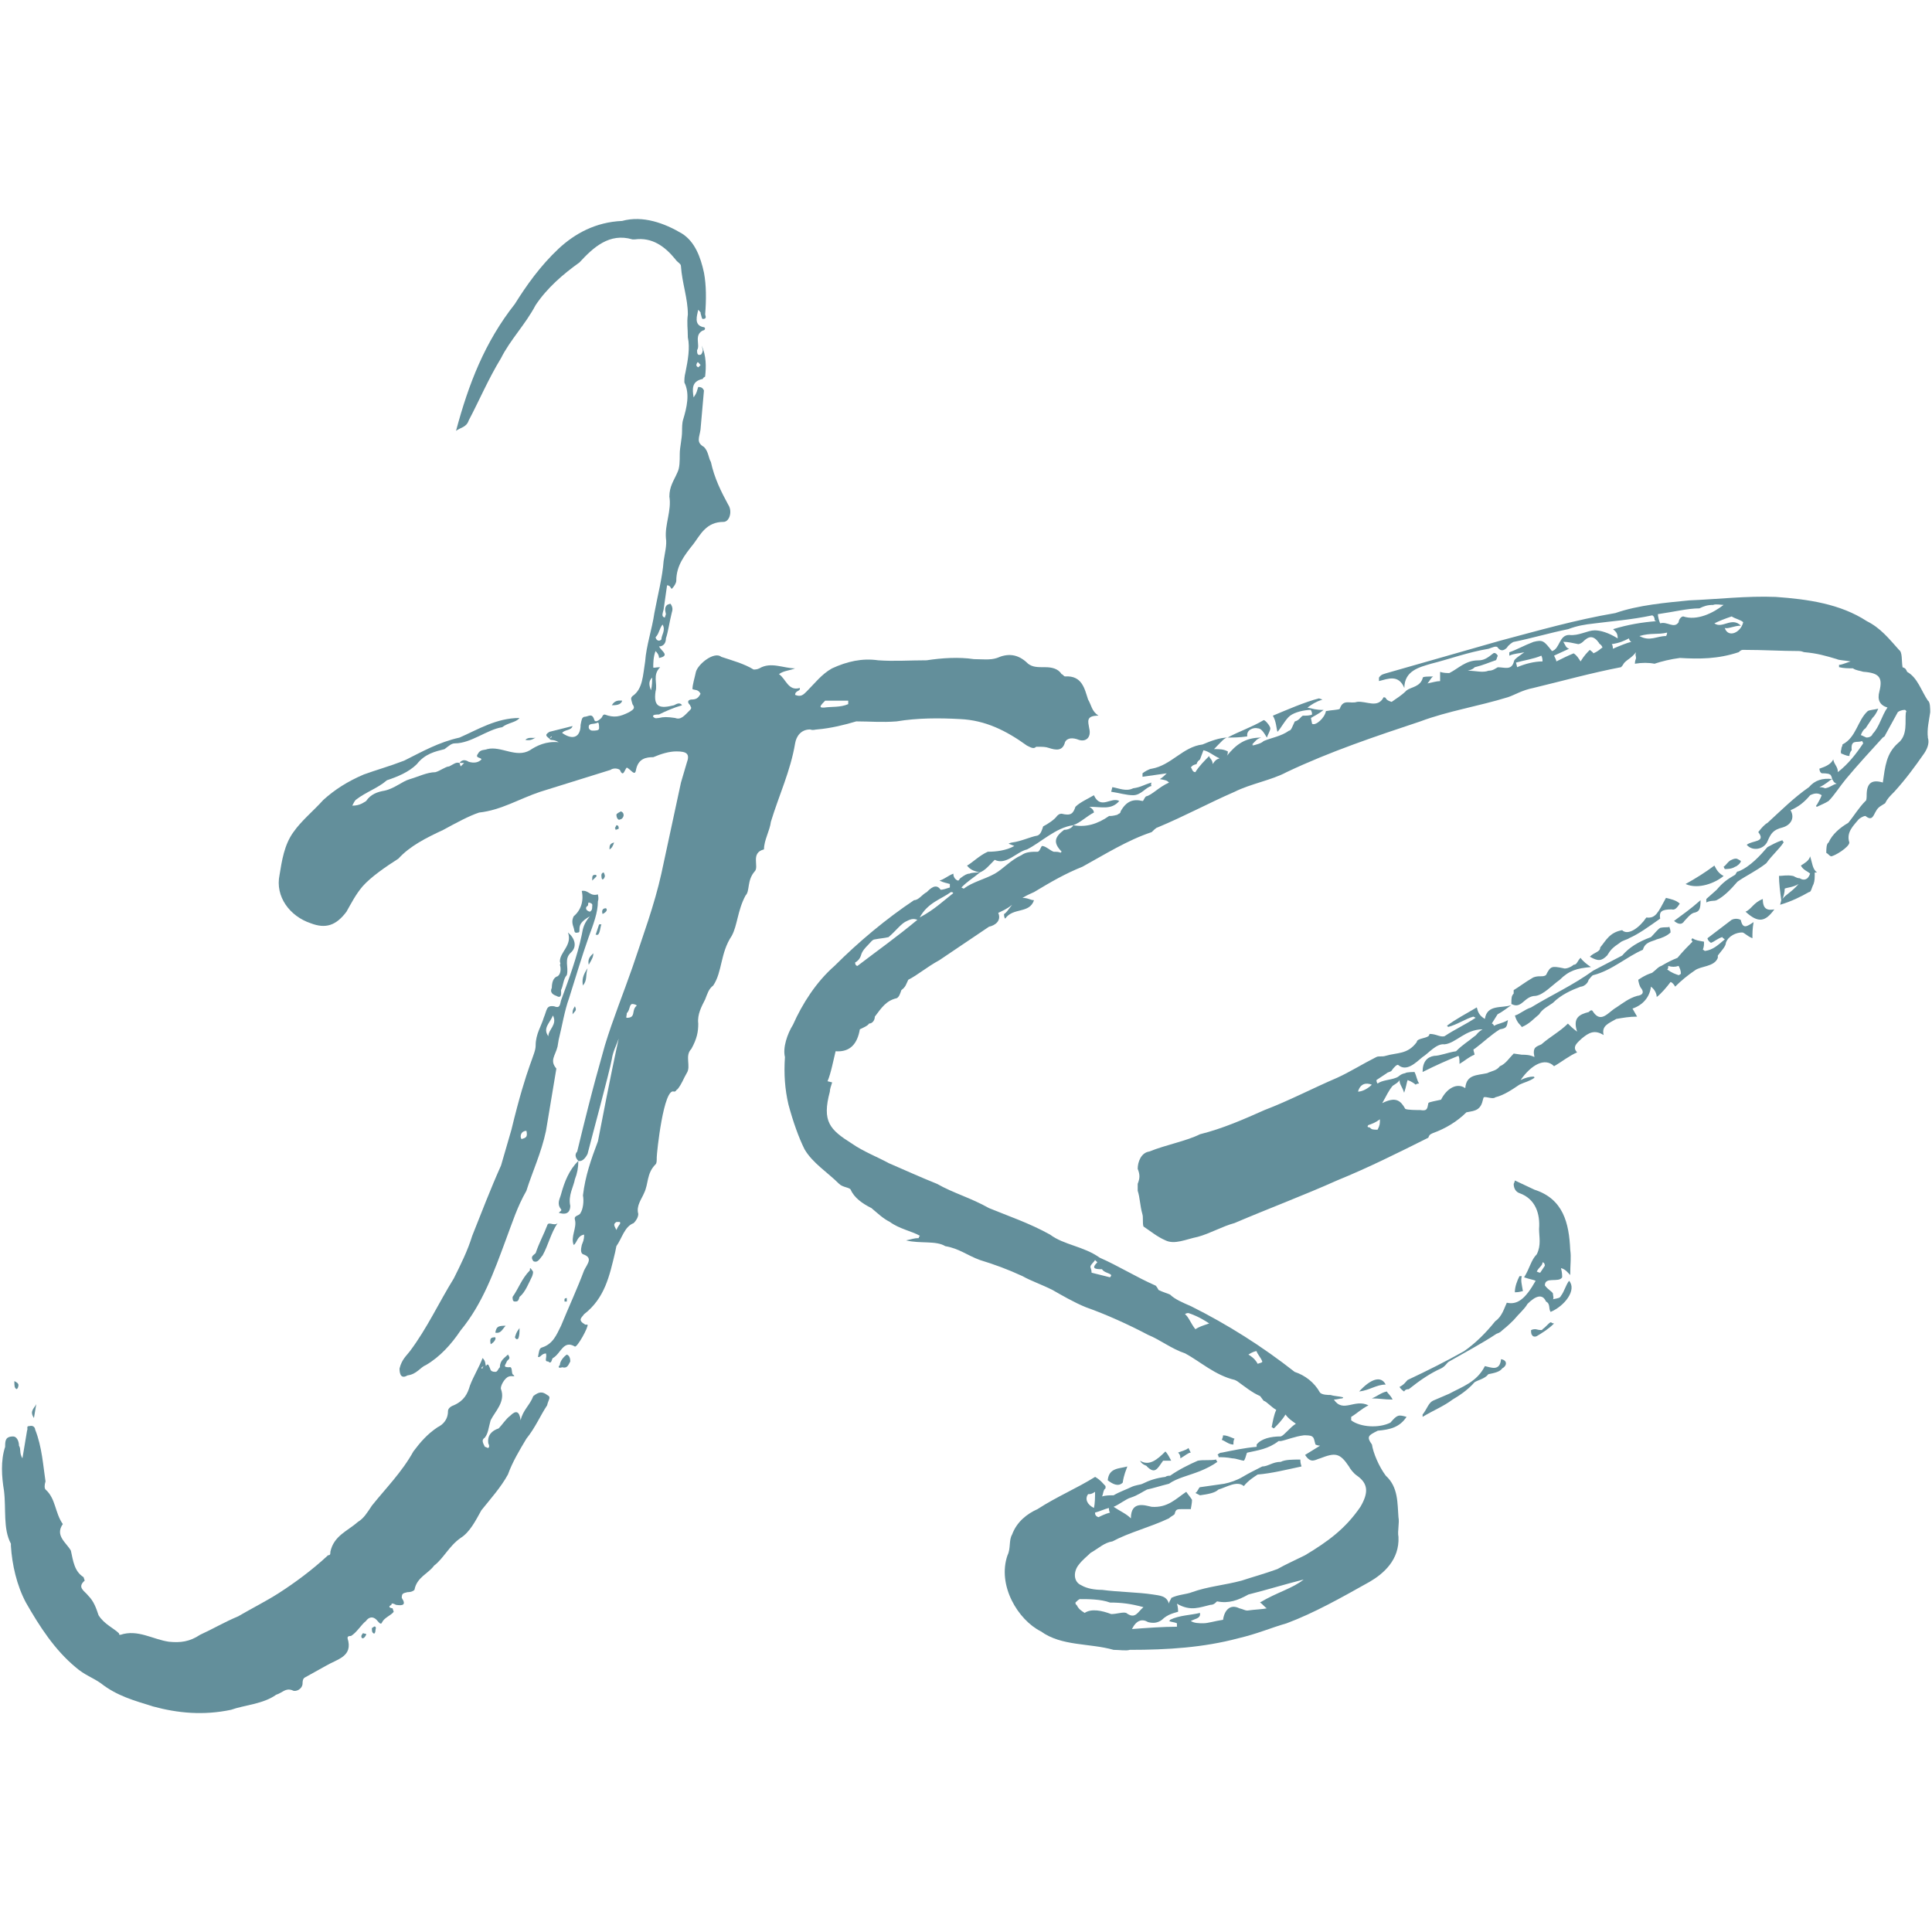
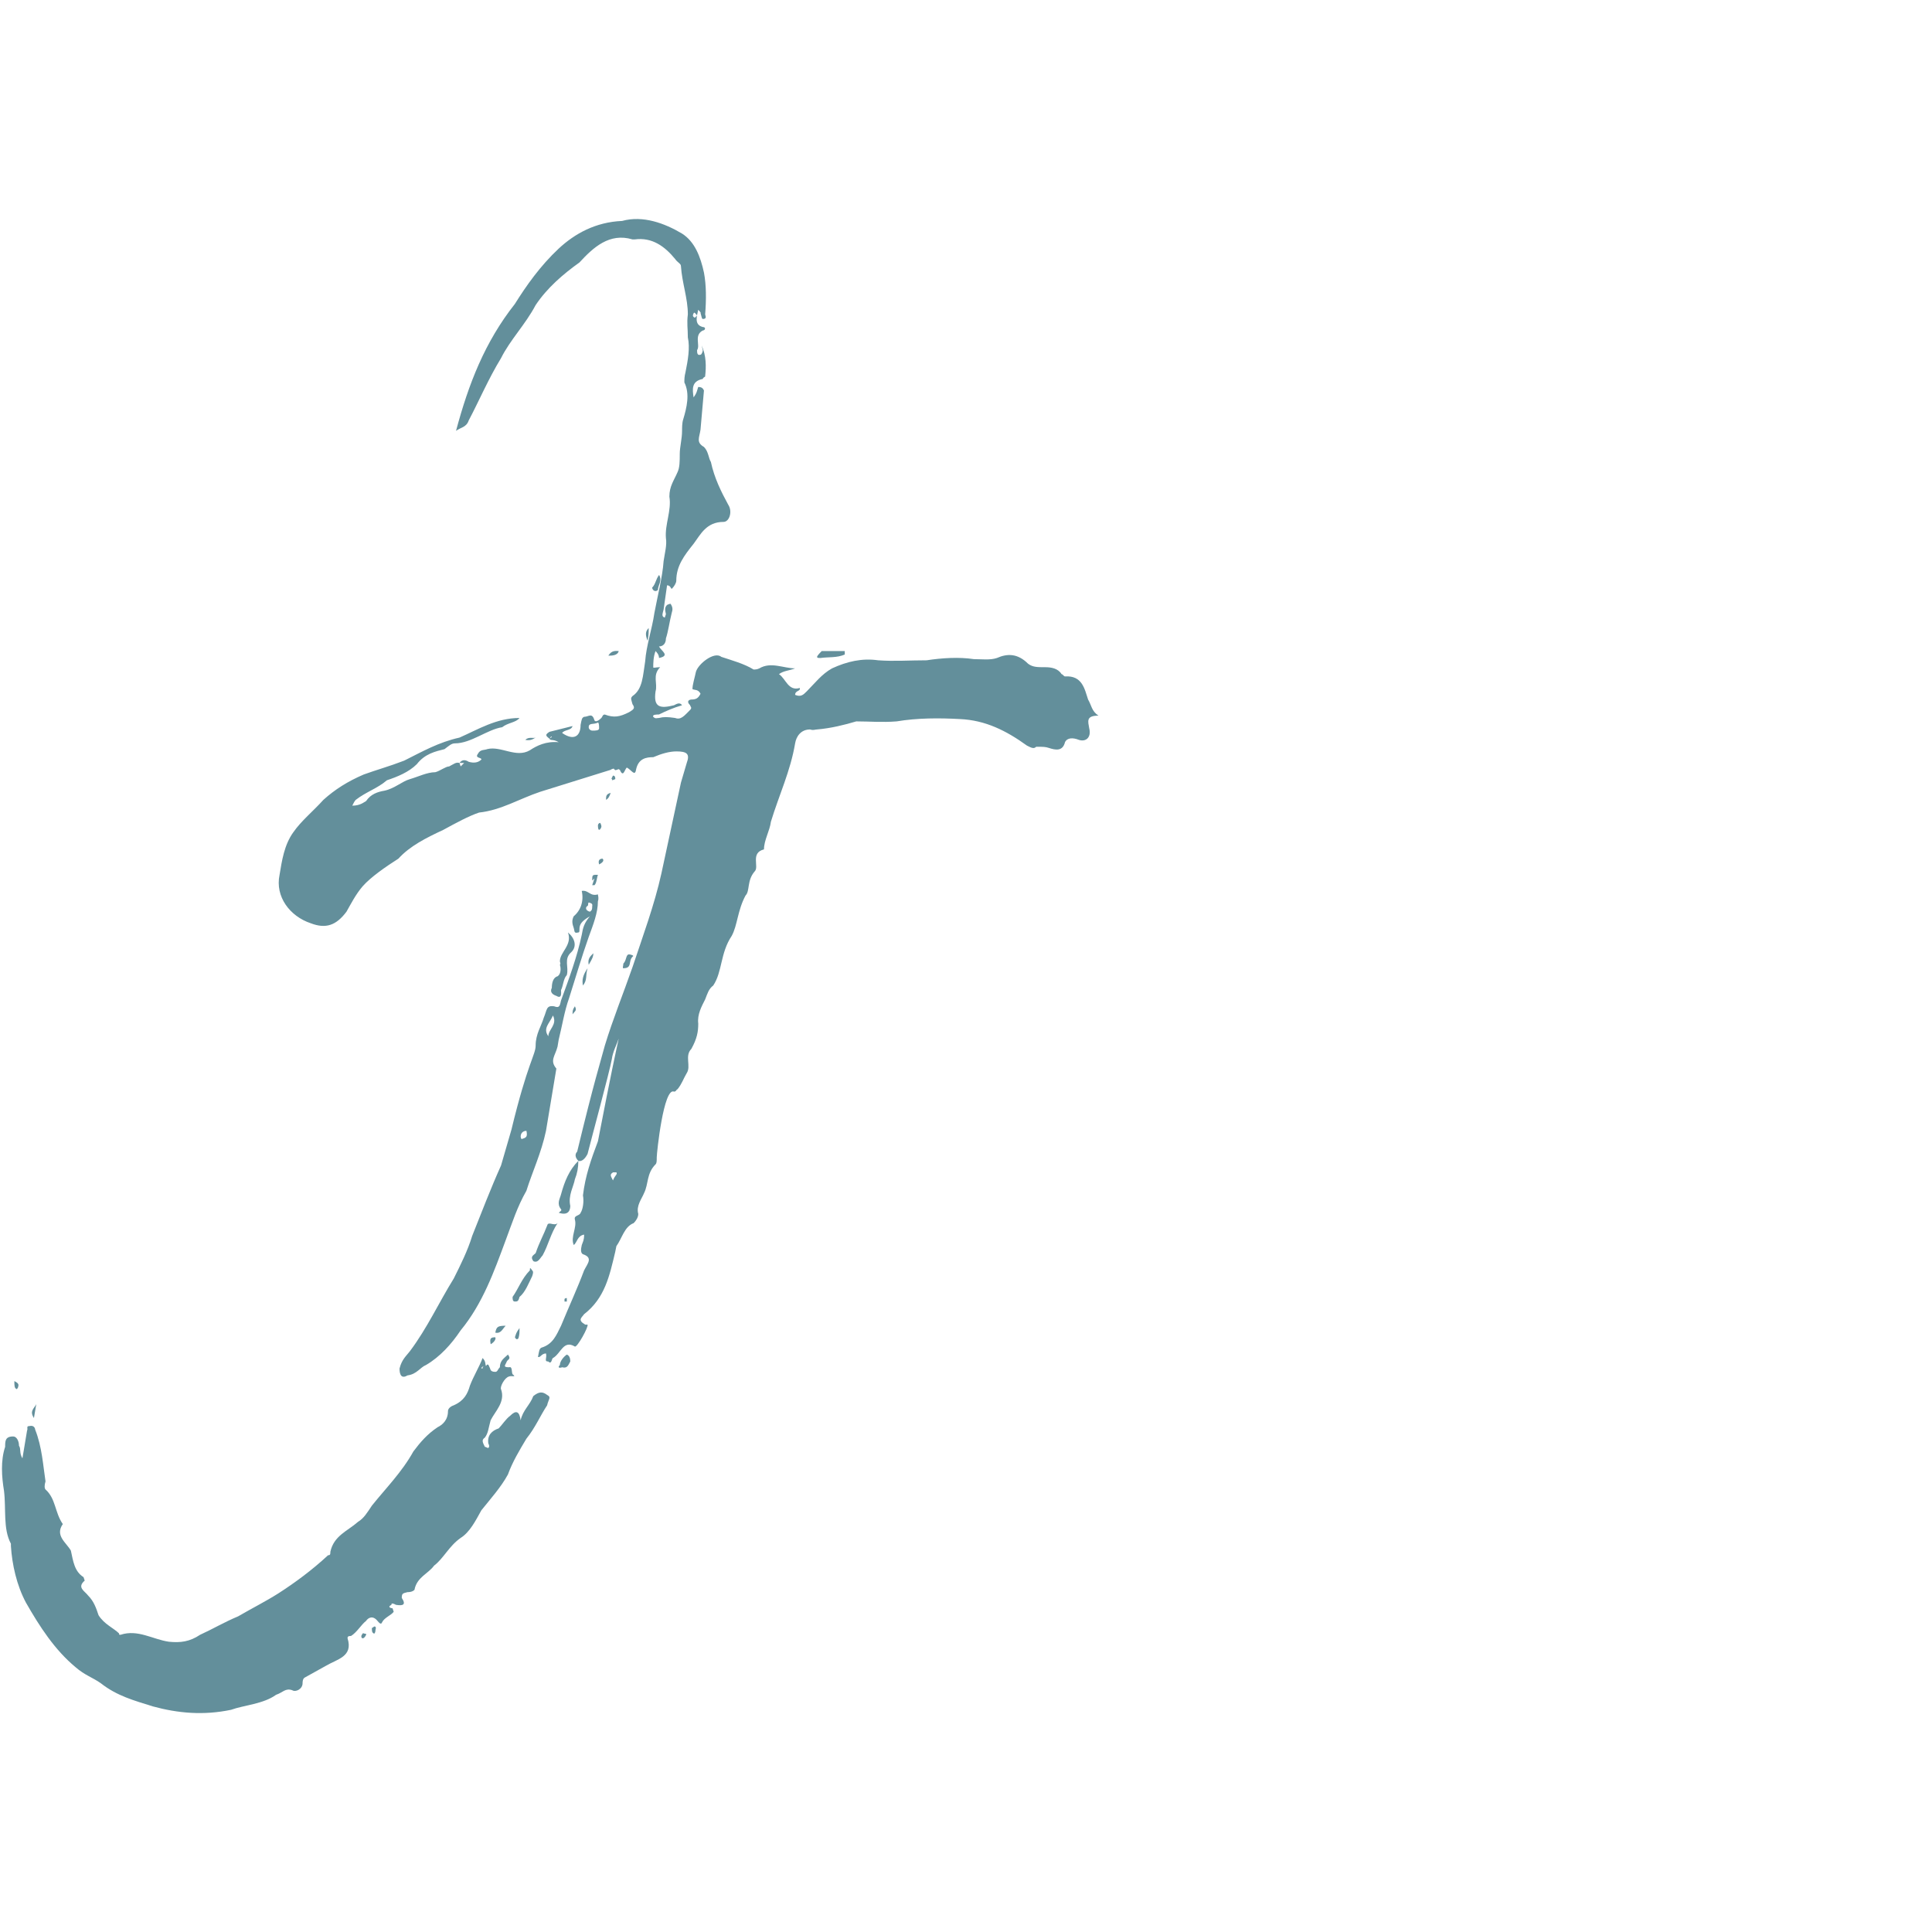
<svg xmlns="http://www.w3.org/2000/svg" viewBox="0 0 850.39 850.39">
  <g fill="#638f9b">
-     <path d="m67.24 751.07c-8.12-2.54-15.74-4.57-22.84-10.15-3.55-2.54-7.11-3.55-11.17-7.11-9.14-7.61-15.74-17.77-21.83-28.43-4.06-7.61-6.09-16.75-6.6-24.88v-1.02c-3.55-6.6-2.03-15.23-3.05-23.35-1.01-6.09-1.52-13.2.51-19.29 0-2.54 0-4.57 3.55-4.57 1.52 0 2.54 2.03 2.54 4.06 1.01 1.52 0 3.05 1.52 5.58l2.03-12.18c.51-1.02-.51-2.03 1.02-2.03 2.03-.51 2.54 1.01 2.54 1.52 3.05 7.61 3.55 16.24 4.57 22.84-.51 1.52-.51 3.04 0 3.55 4.57 4.06 4.06 10.15 7.61 15.23-3.55 5.08 1.52 8.12 3.55 11.68 1.01 4.57 1.52 9.14 5.58 11.68l.51 1.52c-3.55 3.05 0 4.57 1.52 6.6 2.54 2.54 3.55 5.58 4.57 8.63 2.54 4.06 6.6 5.58 9.14 8.12-.51.51.51.51.51.51 7.61-2.54 14.21 2.03 21.32 3.05 5.08.51 9.14 0 13.71-3.05 5.58-2.54 10.66-5.58 16.75-8.12 6.09-3.55 12.18-6.6 17.77-10.15 7.11-4.57 14.72-10.15 21.83-16.75 1.01 0 1.01-.51 1.01-1.52 1.52-7.11 7.61-9.14 12.18-13.2 2.54-1.52 4.06-4.06 6.09-7.11 6.09-7.61 13.2-14.72 18.27-23.86 3.05-4.06 6.09-7.61 10.66-10.66 2.03-1.01 4.57-3.04 4.57-7.11 0-1.01 1.02-2.03 2.54-2.54 4.57-2.03 6.09-5.08 7.11-8.63 1.52-4.06 4.06-8.12 5.58-12.18 1.52 1.52 1.02 2.54 1.52 3.55-1.52 0-2.03.51-2.03 1.02h.51c0-.51 0-1.02 1.52-1.02.51-1.01 1.02-1.01 1.52.51.51.51 0 2.03 2.54 2.03 1.02 0 1.02-1.01 2.03-2.03 0-3.04 2.03-4.06 3.55-5.58 1.52 2.03 0 2.03-.51 3.05-.51 1.52-2.03 2.54 1.01 2.54 1.52-.51 1.02 2.03 1.52 3.05 2.03 1.52-.51.51-1.52 1.01-2.03.51-4.06 4.57-3.55 5.58 2.03 5.58-2.54 9.65-4.57 13.71-1.01 3.55-1.01 5.58-2.54 7.61-1.52 1.01-1.02 2.03 0 4.06.51 0 1.01.51 1.52.51.51-.51.51-1.02 0-2.03-.51-3.55 1.52-5.58 4.57-6.6 1.52-1.52 3.05-4.06 5.08-5.58 2.54-2.54 4.06-2.03 4.57 2.03 1.02-4.57 4.06-6.6 5.58-10.66 2.54-2.03 4.06-2.03 6.09-.51 2.03 1.01.51 2.03 0 4.57-3.04 4.57-5.08 9.65-9.14 14.72-3.04 5.08-6.09 10.15-8.12 15.74-3.04 5.58-7.61 10.66-11.68 15.74-2.54 4.57-5.08 9.65-9.14 12.18-5.08 3.55-7.61 9.14-11.68 12.18-2.54 3.55-7.61 5.08-8.63 10.66-1.02 1.01-2.54 1.01-3.05 1.01-2.03.51-2.54.51-2.54 2.54 2.03 3.05.51 3.55-2.54 3.05-1.01-.51-2.03-1.01-2.03 0-2.03 1.02 0 1.52.51 1.52l.51 1.52c-1.02 1.52-4.06 2.54-5.08 4.57-.51 1.52-1.52 0-2.03-.51-2.03-2.54-4.06-1.52-5.08 0-2.03 1.52-4.06 5.08-6.6 6.6-1.52 0-1.52.51-1.52 1.02 2.54 8.12-4.57 9.14-9.65 12.18l-9.14 5.08c-1.01.51-1.01 2.03-1.01 2.54 0 2.54-3.05 4.06-4.57 3.05-3.05-1.02-4.06 1.01-7.11 2.03-5.58 4.06-14.22 4.57-19.8 6.6-12.18 2.54-23.35 1.52-34.52-1.52zm-60.92-143.16c2.03 1.01 2.03 1.52 1.52 3.04l-.51.51c-1.01-.51-1.01-1.52-1.01-3.55zm9.64 10.15-1.02 6.09c-2.03-3.05 0-4.06 1.02-6.09zm224.39-22.33c-2.03 0-2.54 2.03-3.55 1.52.51-2.54.51-3.55 1.52-4.06 5.08-1.52 6.6-5.58 8.63-9.65 3.55-8.63 7.11-16.25 10.15-24.37 1.52-3.05 4.06-5.58-.51-7.11-1.01-.51-1.01-2.03-.51-4.06.51-1.52 1.02-2.03 1.02-4.57-3.05.51-3.05 3.55-4.57 4.57-1.52-3.55 1.52-7.61.51-11.17-.51-2.03 2.03-1.52 2.54-3.04 1.01-1.52 1.52-5.08 1.01-7.61 1.02-8.63 3.55-15.74 6.6-23.86 6.09-31.47 7.61-38.07 9.14-45.18-1.02 3.04-2.54 5.58-3.05 9.14-1.01 5.58-9.14 35.54-10.66 41.63-1.02 2.03-2.54 3.55-4.06 3.05-1.52-1.52-1.52-3.05-.51-4.06 7.61-31.48 10.15-39.09 12.18-46.71 3.55-11.68 8.12-22.84 12.18-34.52 4.57-13.71 9.65-27.41 12.69-41.12l8.63-40.1 2.54-8.63c1.52-4.06 0-5.08-4.57-5.08-3.05 0-6.6 1.01-10.15 2.54-3.05 0-6.6.51-7.61 5.58-.51 3.04-2.03 0-4.06-1.02-1.02 1.02-1.52 4.57-3.05 1.02-1.52-1.02-3.55-.51-4.06 0l-30.97 9.65c-9.14 3.04-17.26 8.12-26.91 9.14-4.57 1.52-10.15 4.57-15.74 7.61-7.61 3.55-14.72 7.11-19.8 12.69-5.58 3.55-12.18 8.12-15.74 12.18-3.05 3.55-5.08 7.61-7.11 11.17-4.57 6.09-9.14 7.61-15.74 5.08-9.14-3.05-15.74-11.68-13.71-21.32 1.01-6.09 2.03-13.2 6.09-18.78 3.55-5.08 8.63-9.14 13.2-14.21 5.08-4.57 10.66-8.12 17.77-11.17 5.58-2.03 11.17-3.55 17.77-6.09 8.12-4.06 15.23-8.12 24.37-10.15 8.12-3.55 16.25-8.63 26.4-8.63-1.52 2.03-5.08 2.03-7.61 4.06-6.6 1.01-13.71 7.11-20.81 7.11-1.52 0-2.54 1.01-4.57 2.54-4.06 1.02-8.63 2.03-12.18 6.6-3.55 3.55-8.63 5.58-13.2 7.11-4.06 3.55-9.14 5.08-13.71 8.63-.51.51-1.01 1.52-1.52 2.54 3.55 0 5.08-1.52 6.09-2.03 2.03-3.05 5.08-4.06 8.12-4.57 4.57-1.02 7.61-4.06 11.17-5.08 3.55-1.02 7.61-3.05 11.17-3.05 2.03-.51 4.57-2.54 6.09-2.54 2.03-1.02 3.04-2.03 4.57-1.52l.51 1.52 1.52-1.52h-2.03c1.02-1.52 2.54-1.52 4.06-.51q3.55 1.01 5.58-1.02c0-1.01-3.05-.51-1.52-2.54 1.02-2.03 3.05-1.52 4.06-2.03 6.09-1.52 12.69 4.06 18.78.51 3.05-2.03 7.11-4.06 12.69-3.55-2.54-1.52-3.55-.51-4.06-1.52.51-.51 1.01-.51 1.01-1.02-.51 0-.51.51-1.01 1.02-1.02-1.02-2.54-1.52 0-3.05l10.15-2.54c-.51 2.03-3.55 1.52-4.57 3.04 5.08 3.55 8.12 1.52 8.12-3.55.51-2.54.51-3.04 1.52-3.55 2.03 0 3.55-2.03 4.57 1.52.51 1.02 2.03 0 3.05-1.01.51-.51.51-1.52 1.52-1.52 4.06 1.52 6.6 1.02 10.66-1.02 1.52-1.01 3.05-1.52 1.52-3.55-.51-2.03-1.02-2.54 0-3.55 4.57-3.05 4.57-9.14 5.58-15.23.51-7.11 3.04-14.22 4.06-21.32 1.52-8.12 3.55-15.74 4.06-22.84.51-3.55 1.52-7.11 1.02-10.15-.51-6.09 2.54-12.18 1.52-18.27 0-4.57 2.03-7.11 3.55-10.66 1.02-2.03 1.02-5.08 1.02-8.12s1.01-6.6 1.01-10.15v.51c0-2.03 0-4.06.51-5.58 1.52-5.08 3.04-11.17.51-16.25 0-1.52 0-2.54.51-4.57 1.02-5.08 2.03-10.66 1.02-15.23 0-4.06-.51-6.09 0-10.15 0-7.11-2.54-13.71-3.05-21.32 0-1.02-1.52-1.52-2.54-3.05-4.57-5.58-10.15-9.65-17.77-8.63h-1.01c-10.15-3.05-17.26 3.55-23.35 10.15-7.11 5.08-14.22 11.17-19.29 18.78-4.57 8.63-11.17 15.23-15.23 23.35-5.58 9.14-9.65 18.78-14.22 27.41-1.01 3.05-3.55 3.05-5.58 4.57 5.58-20.81 12.69-39.09 25.89-55.84 5.08-8.12 11.17-16.75 19.29-24.37 7.11-6.6 16.24-11.68 27.92-12.18 9.14-2.54 18.78 1.02 26.4 5.58 5.58 3.55 8.12 10.15 9.65 17.26 1.02 5.58 1.02 11.68.51 18.28 0 .51 1.01 2.03-1.02 2.03-.51 0-.51-1.02-1.01-2.54 0 0 .51 0-1.02-1.52-.51 2.54-2.03 6.6 2.03 7.61 1.52 0 1.02 1.52 0 1.52-4.06 2.03-1.01 6.6-2.54 8.63 0 1.02 0 2.54 1.52 2.03.51 0 1.01-1.52 1.01-2.03l-.51-2.03c2.03 4.57 2.03 9.14 1.52 13.7-1.02.51-1.02 1.02-1.02 1.02-5.08 1.01-4.57 4.57-4.06 8.12 1.52-2.03 1.52-3.05 2.03-4.57 1.52 0 2.03.51 2.54 1.52l-1.52 17.26c-.51 3.55-2.03 5.58 1.52 7.61 2.03 2.03 2.03 5.08 3.05 6.6 1.52 7.11 4.57 13.2 7.61 18.78 2.03 3.04.51 7.61-2.03 7.61-7.61 0-10.15 5.58-13.2 9.65-4.06 5.08-7.61 9.65-7.61 16.24 0 1.02-1.02 2.54-1.52 3.05-1.01 1.52-.51-1.02-2.54-1.02l-1.52 10.66c-.51 2.03-1.01 3.04.51 3.55l.51-1.52c-.51-2.03-.51-3.05.51-4.06 1.01-.51 1.52-.51 1.52-.51 1.01 1.52 1.01 2.54.51 4.06-1.02 4.06-1.52 8.12-2.54 11.17 0 2.54-1.52 3.55-3.05 3.55 1.02 2.03 5.08 4.06 0 5.08 0-.51 0-1.52-1.52-3.05-1.01 2.54-1.01 5.58-1.01 7.11 0 .51 1.01 0 3.04 0-3.55 3.55-1.01 7.11-2.03 10.66-1.01 7.11 2.03 7.61 8.12 6.09 1.02-.51 2.54-1.52 3.55 0-3.55 1.01-7.11 2.54-10.15 4.06-1.02 0-3.05 0-2.54 1.02 1.01 1.01 1.52.51 2.54.51 2.03-.51 3.55-.51 7.11 0 2.54 1.01 4.06-1.02 6.6-3.55 1.02-1.02 0-1.52 0-2.03-2.03-2.03 0-2.54.51-2.54 2.03 0 3.05-.51 4.06-2.54-1.02-2.03-2.54-1.52-3.55-2.03 0-2.03 1.01-5.08 1.52-7.61 1.01-3.55 8.12-9.14 11.17-6.6 4.57 1.52 10.15 3.04 14.22 5.58.51 0 1.52 0 2.54-.51 5.08-3.04 10.66 0 15.74 0-2.54 1.02-5.08 1.02-7.11 2.54 3.04 2.03 4.06 7.61 9.14 6.09.51 1.52-2.03 1.01-2.03 3.04 2.54 1.02 3.55 0 5.08-1.52 3.55-3.55 6.6-7.61 11.17-10.15 6.6-3.04 13.2-4.57 20.31-3.55 7.11.51 13.71 0 21.32 0 6.6-1.02 14.21-1.52 20.81-.51 3.55 0 7.11.51 10.15-.51 4.57-2.03 9.14-2.03 13.71 2.54 2.03 1.52 4.06 1.52 7.61 1.52 2.54 0 5.58.51 7.11 3.05.51 0 1.01 1.01 1.52 1.01 7.61-.51 8.63 5.58 10.15 10.15 1.52 2.54 1.52 5.08 4.57 7.11-5.58 0-4.57 2.54-4.06 5.58 1.02 4.06-1.52 6.09-4.57 5.08-2.54-1.02-5.08-1.02-6.09 1.01-1.01 4.06-4.06 3.55-7.11 2.54-1.52-.51-2.54-.51-5.58-.51-1.02 1.02-2.03.51-4.06-.51-9.14-6.6-18.28-11.17-29.45-11.68-9.14-.51-18.78-.51-27.92 1.02-6.6.51-11.68 0-17.77 0-5.08 1.52-11.17 3.04-17.26 3.55-1.01 0-1.52.51-3.04 0-4.06 0-6.09 3.05-6.6 6.09-2.03 12.18-7.11 22.84-10.66 34.52-.51 4.06-3.05 8.12-3.05 12.18-6.09 1.52-2.03 7.61-4.06 9.65-3.55 4.06-2.03 8.63-4.06 10.66-3.55 6.6-3.55 13.2-6.09 17.77-5.08 7.61-4.06 15.74-8.12 21.83-2.03 1.52-2.54 3.55-3.55 6.09-1.52 3.04-3.55 6.6-3.05 10.66 0 3.55-.51 6.6-3.05 11.17-3.04 3.05 0 7.61-2.03 10.66-1.52 2.54-2.03 4.57-4.06 7.11-.51 0-.51 1.02-1.52 1.02-4.57-2.03-7.61 26.91-7.61 28.94 0 1.52 0 2.54-.51 3.05-4.06 4.06-3.04 8.63-5.08 12.69-1.02 2.54-3.55 5.58-2.54 9.14 0 1.52-1.01 3.05-2.03 4.06-4.06 1.52-5.08 6.6-7.61 10.15l-.51 2.54c-2.54 10.66-4.57 20.31-13.71 27.41-1.02 1.52-3.05 2.54.51 4.57h1.02c.51 1.01-4.57 10.15-5.58 9.65-5.08-3.05-6.09 3.04-9.65 5.08-.51 0-.51 3.05-2.03 1.52-2.03 0-.51-1.52-1.02-3.55zm-80.72 123.36c0-.51.51 0 1.01 0s.51 0 .51.51c-.51 1.02-1.02 1.52-1.52 1.52s-1.02-1.02 0-2.03zm4.06-2.54c.51 0 1.01-1.01 1.52-.51.51.51 0 1.02 0 2.03 0 .51-.51 1.02-.51 1.02-1.01-.51-1.01-1.02-1.01-2.54zm12.18-114.22c1.02-4.06 3.05-5.58 4.57-7.61 7.61-10.15 12.69-21.32 19.29-31.98 3.04-6.09 6.09-12.18 8.12-18.78 4.06-10.15 8.12-20.81 12.69-30.97l4.57-15.74c7.11-29.45 10.66-33 10.66-37.06 0-5.08 2.54-8.63 3.55-12.18 1.52-3.55 1.02-5.58 4.57-5.08 2.54 1.02 2.54-.51 3.04-2.54 3.55-9.65 7.11-19.29 9.14-28.94.51-3.05 1.02-5.08 3.55-8.12-3.55 2.03-4.57 3.55-4.57 5.58 0 1.02 0 1.52-.51 1.52-2.03.51-1.52-.51-2.03-2.03s-1.01-3.04 0-5.08c3.05-2.54 4.57-6.6 3.55-11.17 3.05-.51 3.55 2.54 7.11 1.52 0 .51.51 1.52 0 3.05 0 5.08-2.03 10.15-4.06 15.74-3.05 8.63-5.58 17.26-8.63 26.91-2.03 5.58-3.04 12.18-4.57 18.28l-.51 3.05c-1.02 4.06-3.55 6.09-.51 9.65l-4.57 27.41c-2.03 9.65-6.09 18.27-8.63 26.4-4.06 7.11-6.09 13.71-9.14 21.83-5.08 13.71-10.15 27.92-19.8 39.6-4.06 6.09-9.14 11.68-15.23 15.23-2.54 1.01-4.06 4.06-8.12 4.57-2.54 1.52-3.55 0-3.55-3.04zm42.14-13.71c.51 1.02-1.01 2.54-2.03 3.05-.51-2.54 0-3.05 2.03-3.05zm4.57-5.08c-1.52 1.52-2.03 3.55-4.57 3.04.51-2.54 1.02-3.04 4.57-3.04zm3.04-12.69c2.54-3.55 4.06-8.12 7.61-11.68 0-1.02 0-1.52 1.02 0 .51.51.51 1.02 0 2.54-1.52 3.05-3.05 7.11-5.58 9.14-.51 2.03-1.02 2.03-2.03 2.03s-1.02-1.01-1.02-2.03zm1.02 17.77c.51-1.52.51-2.03 2.03-4.06 0 2.03 0 3.05-.51 4.57-.51.51-1.02.51-1.52-.51zm5.08-90.87c-1.52 0-2.54 1.01-2.54 2.54 0 .51.51 1.52.51 1.02 2.03-.51 2.54-1.02 2.03-3.55zm4.06-173.11c-1.02.51-2.03 1.52-4.57 1.02 1.52-1.52 3.55-.51 4.57-1.02zm0 226.92c1.52-4.57 3.55-8.12 5.08-12.18.51-2.03 3.05.51 4.57-1.02-3.05 4.57-4.06 9.65-6.6 14.22-1.01 1.01-2.03 3.55-4.06 2.54-1.52-2.03 0-2.54 1.02-3.55zm7.61-104.58c-1.52 3.55-4.57 5.58-2.03 9.14 0-3.04 4.06-5.08 2.03-9.14zm-.5-12.18c0-2.03.51-4.57 2.54-5.08 1.52-1.01 1.52-3.55 1.01-5.08.51-.51 0-1.02 0-1.52 0-4.06 5.58-7.11 3.55-12.69 3.05 2.54 4.06 6.09 1.52 8.63-3.55 3.04-1.02 6.6-2.03 10.15-1.52 1.52-1.52 4.57-2.54 6.6 0 1.02.51 4.06-2.03 2.54-1.52-.51-3.04-1.52-2.03-3.55zm3.55 166c0-1.52 1.52-3.55 3.05-4.57 1.52.51 1.52 2.54 1.52 3.05-1.02 2.03-1.52 3.05-3.55 2.54-1.52.51-2.03 0-1.02-1.01zm.51-68.53c-2.03-2.54-.51-4.57 0-6.6 1.52-5.58 3.55-10.66 7.61-14.72 0 3.04-.51 5.58-1.52 8.12-.51 3.05-3.05 7.11-2.03 11.68 0 1.52-.51 4.57-5.08 3.05.51-.51 1.52-1.02 1.01-1.52zm1.52 39.6s0-.51 1.02-.51v1.52h-1.02zm4.57-128.95c1.01 2.03 0 2.03-1.02 3.55 0-1.52 0-2.03 1.02-3.55zm5.58-16.75c-1.02 3.55 0 5.08-2.03 7.61-.51-2.54 0-4.57 2.03-7.61zm2.03-26.91c0-1.01.51-1.52-1.52-2.03-.51.51 0 1.02-.51 1.52-1.02.51-1.02 2.03 1.01 2.54 1.02-.51 1.02-1.52 1.02-2.03zm.51 20.31c0 1.52-.51 2.54-2.03 5.08-.51-2.54.51-3.55 2.03-5.08zm2.54-98.99q0-2.54-.51-2.54c-2.03 1.01-4.06 0-4.06 2.03 0 1.01 1.01 1.52 1.52 1.52 1.52 0 3.04 0 3.04-1.02zm-1.52 64.47c1.02.51 0 1.01-1.52 2.54 0-2.03 0-2.54 1.52-2.54zm1.52 21.83h1.02c-.51 1.02-.51 3.55-1.52 4.57h-1.02zm1.02-21.83c0-.51.51-1.02 1.01-1.02q.51 1.02.51 1.52c0 .51-.51 1.52-1.02 1.52s-.51-1.52-.51-2.03zm2.03 14.72c1.01 1.01-.51 2.03-1.52 2.54-.51-1.52 0-2.54 1.52-2.54zm3.55-28.94c-.51 1.52-1.02 2.54-2.03 3.05 0-1.52 0-2.54 2.03-3.05zm3.55-62.44c-.51 2.03-3.04 2.03-4.57 2.03 1.52-2.54 3.55-2.03 4.57-2.03zm-1.01 229.46h-1.52c-1.52 1.01-1.01 1.52 0 3.55 1.02-2.54 2.03-2.54 1.52-3.55zm-2.03-173.61.51-1.02c1.02 0 1.02 1.02 1.02 1.52 0 0-1.02.51-1.52.51.51-.51-.51-.51 0-1.02zm.5-5.59c0-.51 1.02-1.01 2.03-1.52 1.02.51 1.02 1.02 1.02 1.02.51 1.01-.51 2.54-1.52 2.54-.51.51-1.52-.51-1.52-2.03zm8.64 84.27c1.01-.51-1.02-1.01-1.52-1.01-1.52 0-1.02 2.54-2.54 4.06 0 1.01-.51 2.03 0 2.03 4.06 0 2.03-3.05 4.06-5.08zm7.1-144.68c-1.52 1.52-1.52 3.05-.51 5.58.51-2.03.51-4.06.51-5.58zm4.06-16.75c0-2.03 2.03-4.06.51-6.6-1.52 2.03-1.52 4.06-3.05 5.58 0 .51.51 1.52 1.52 1.52.51 0 1.02-.51 1.02-.51zm17.26-120.83c-1.02-1.01-1.02-1.52-1.52-1.01-.51 1.01-.51 1.52.51 2.03l1.02-1.02zm64.98 149.26v-1.52h-10.15c-.51.51-2.03 2.03-2.03 2.54s.51.51 1.52.51c3.55-.51 7.11 0 10.66-1.52z" />
-     <path d="m848.52 324.64c1.01 2.54-.51 5.58-2.03 7.61-3.55 5.08-7.61 10.66-12.69 16.25-2.03 2.03-3.05 3.04-4.06 5.08-1.52 1.02-3.05 1.52-4.06 3.55-1.02 1.52-1.52 4.57-4.57 2.03-1.01 0-2.54 1.02-3.04 1.52-2.03 2.54-5.58 5.58-4.06 10.15 0 2.03-6.6 6.09-8.12 6.09-1.02-.51-1.02-1.02-2.03-1.52 0-1.52 0-4.06 1.02-4.57 1.52-3.55 5.08-6.6 8.63-8.63 2.54-3.05 4.57-6.6 7.61-9.65.51 0 .51-2.03.51-2.54 0-5.08 2.03-7.11 7.11-5.58 1.02-7.11 1.52-12.69 6.6-17.26 4.57-3.55 3.04-9.65 3.55-13.71.51 0 0-1.01-.51-1.01-1.01 0-2.54.51-3.04 1.01l-5.58 10.15c0 .51-1.02 1.01-1.02 1.01-5.08 5.58-11.17 12.18-16.24 18.28-2.54 3.04-5.08 7.11-7.61 9.65-1.52 1.01-3.05 1.52-5.08 2.54 0 0-1.01 0 0-1.01.51-1.02 1.52-2.54 2.03-4.06-1.52-1.02-3.04-1.02-5.08 0-2.54 3.04-5.08 5.08-8.63 6.6 2.03 3.55 0 6.6-3.55 7.61-4.06 1.02-5.08 2.54-6.6 6.09s-6.6 4.57-9.14 1.52c2.54-2.03 8.63-1.02 5.08-5.58 1.52-2.03 3.04-3.55 4.06-4.06 6.09-5.58 11.68-11.17 18.27-15.74 2.54-3.05 6.09-4.06 10.15-3.55-1.02.51-3.05 2.54-5.58 3.55 1.52 0 2.54.51 2.54.51 2.54-.51 3.05-1.52 5.08-2.03-1.52-.51-1.52-1.52-2.03-2.03 0-.51-.51-2.03-1.02-2.03-.51-.51-3.04-.51-3.55-.51-1.01-.51-1.01-2.03-1.01-2.03 3.04-1.01 5.08-2.03 6.09-4.06.51 2.54 2.03 3.05 2.03 5.58 4.57-3.55 8.12-8.12 11.17-12.69l-.51-1.02c-2.03 1.02-5.08-1.01-4.57 4.06-.51.51-1.01 1.52-1.01 2.54-1.52 0-3.05-1.02-3.55-1.02-.51-1.01 0-1.52 0-2.03 0-1.02.51-1.02.51-2.03 6.09-3.05 6.6-10.66 11.17-14.72 1.02-.51 2.54-.51 4.57-1.01-1.01 2.54-2.03 3.55-2.54 4.06l-3.05 4.57c-1.01.51-2.03 2.54-2.03 3.05.51 0 2.03 1.01 2.54 1.01 1.52 0 2.54-1.01 2.54-1.52 3.05-3.05 4.06-8.12 6.6-11.68q-5.08-1.52-3.55-7.11c1.52-6.09 0-8.12-7.11-8.63-1.52-.51-3.05-.51-4.57-1.52-2.03 0-4.06 0-6.09-.51v-1.01c1.02 0 2.03-.51 5.08-1.52-3.05-.51-5.08-.51-6.09-1.02-5.08-1.52-8.63-2.54-14.22-3.04-.51 0-1.01-.51-2.54-.51-7.61 0-15.23-.51-24.37-.51-.51 0-1.01 0-2.03 1.02-9.14 3.04-17.26 3.04-25.89 2.54-4.06.51-8.12 1.52-11.17 2.54-2.54-.51-5.58-.51-8.63 0 0-1.52.51-2.03.51-2.54 0-1.02-.51-1.02 0-2.54-2.03 2.54-3.55 3.04-5.08 4.57-.51.51-.51 1.02-1.52 2.03-13.2 2.54-25.89 6.09-38.58 9.14-5.08 1.01-8.12 3.04-11.17 4.06-13.2 4.06-26.4 6.09-38.58 10.66-19.8 6.6-39.6 13.2-58.89 22.34-6.6 3.55-15.74 5.08-22.84 8.63-11.68 5.08-21.83 10.66-34.01 15.74-.51 0-2.03 1.52-2.54 2.03-10.66 3.55-20.31 9.65-30.46 15.23-7.61 3.05-13.71 6.6-21.32 11.17-1.02.51-2.54 1.01-5.08 2.54 2.54 0 3.55 1.02 5.08 1.02-2.03 6.09-9.14 3.04-12.69 8.12q-.51-.51-.51-2.03c1.02-.51 1.52-1.52 3.55-4.06-2.54 2.03-4.06 2.54-6.09 3.55 1.52 3.55-1.52 5.58-4.06 6.09l-21.83 14.72c-5.58 3.04-9.65 6.6-13.71 8.63-1.02 2.03-1.02 3.05-3.05 4.57-.51 1.52-1.01 3.05-2.03 3.55-4.57 1.02-6.6 4.06-9.65 8.12 0 1.52-1.01 3.04-2.54 3.04-.51 1.02-3.05 2.03-4.06 2.54-1.02 6.09-4.06 10.15-10.66 9.65-1.01 4.06-2.03 9.65-3.55 13.2l2.03.51c-.51 1.52-1.01 3.04-1.01 4.06-3.55 13.2 0 16.75 9.65 22.84 5.08 3.55 11.68 6.09 16.24 8.63 7.11 3.05 13.71 6.09 21.32 9.14 7.11 4.06 14.72 6.09 22.84 10.66 8.63 3.55 17.77 6.6 26.91 11.68 6.09 4.57 14.72 5.08 21.83 10.15 8.12 3.55 16.25 8.63 24.37 12.18.51 0 1.52 2.03 1.52 2.03 2.03 1.01 4.06 1.52 5.08 2.03 2.03 2.03 5.58 3.55 9.14 5.08 16.25 8.12 31.48 17.77 45.69 28.94 4.57 1.52 8.63 4.57 11.17 9.14 1.01 1.02 3.55 1.02 4.57 1.02 1.52.51 3.55.51 5.58 1.01 0 0 0 .51-.51.51-1.02 0-2.03.51-3.55.51 4.06 6.09 9.14-.51 15.23 2.54-3.05 1.52-5.08 3.55-7.61 5.08v1.52c4.06 3.04 12.18 3.55 17.26 1.01 3.05-3.55 3.55-3.55 7.11-2.54-3.05 4.57-7.11 5.58-12.69 6.09-4.06 2.03-5.08 2.54-2.54 6.09.51 3.55 3.04 9.65 6.09 13.71 5.58 5.08 5.08 12.18 5.58 18.28.51 2.54-.51 6.09 0 8.63.51 10.15-6.6 16.25-12.69 19.8-12.69 7.11-24.37 13.71-36.55 18.27-7.11 2.03-12.69 4.57-21.32 6.6-15.23 4.06-30.97 5.08-47.72 5.08-1.52.51-4.57 0-7.11 0-10.66-3.04-22.84-1.52-31.98-8.12-10.15-5.08-19.29-20.31-14.72-33.5 1.52-3.05.51-6.6 2.03-9.14 2.03-5.58 6.6-9.14 11.17-11.17 8.63-5.58 17.26-9.14 25.38-14.21 2.54 1.52 3.55 3.04 4.57 4.06v1.01c-1.01.51-1.01 2.54-1.52 3.55 1.52-.51 3.55-.51 5.08-.51 2.54-1.52 5.58-2.54 7.61-3.55 2.03-1.02 4.06-1.02 5.08-1.52 3.05-1.52 6.09-2.54 10.15-3.04.51-.51 1.52-.51 2.03-.51 3.55-2.54 8.63-5.08 12.18-6.6 2.54-.51 5.08 0 8.12-.51 0 .51.51 1.01.51 1.01-2.03 1.52-5.08 3.05-7.61 4.06-5.08 2.03-10.15 3.05-13.71 5.58-4.06 1.02-7.11 2.03-9.65 2.54-2.03 1.01-4.06 2.54-7.11 3.55-2.03.51-5.08 3.05-7.61 4.06 3.05 2.03 5.58 3.05 7.61 5.08 0-8.12 6.6-5.58 9.14-5.08 7.11.51 10.66-3.55 15.23-6.6 1.02 1.52 2.03 2.54 2.54 3.55 0 1.52-.51 3.55-.51 4.06h-3.55c-2.54 0-3.04 0-3.55 2.03 0 .51-1.52 1.02-2.54 2.03-8.63 4.06-17.26 6.09-24.88 10.15-3.55.51-6.09 3.05-9.65 5.08-1.52 1.52-3.55 3.05-5.08 5.08-2.54 3.04-2.54 7.61 1.02 9.14 2.54 1.52 6.09 2.03 9.14 2.03 7.61 1.01 15.74 1.01 22.34 2.03 3.05.51 6.09.51 7.11 4.06 0-1.02 1.02-2.03 1.02-2.54 3.04-1.52 6.6-1.52 9.14-2.54 7.11-2.54 14.22-3.04 21.83-5.08 4.57-1.52 10.15-3.04 15.74-5.08 3.55-2.03 8.12-4.06 12.18-6.09 10.15-6.09 17.77-11.68 24.37-21.32 3.55-6.09 3.55-10.15-1.52-13.71-1.52-1.01-3.04-3.04-3.55-4.06-4.06-6.09-6.09-6.09-12.69-3.55-2.03.51-4.06 2.54-6.6-1.52l6.6-4.06c-1.02 0-2.03-.51-2.03-.51-.51-1.52-.51-3.04-1.52-3.55-.51-.51-2.54-.51-3.55-.51-4.06.51-7.61 2.03-10.15 2.54h-1.02c-4.57 3.55-9.14 4.06-13.71 5.08-.51 0-.51 2.03-1.52 3.55-1.01 0-3.55-1.02-5.08-1.02-2.54-.51-4.57-.51-6.09-.51 0 0 0-1.01-.51-1.01.51-.51 1.02-1.02 2.03-1.02 5.08-1.02 9.65-2.03 15.23-2.54v-1.02c2.03-2.54 6.09-3.55 10.66-3.55 1.52-.51 4.06-4.06 6.6-5.58-2.03-1.52-3.04-2.03-4.57-4.06-1.52 2.54-3.55 4.57-5.08 6.09-.51 0-.51-.51-1.01-.51.51-2.54 1.01-5.58 2.03-7.61-2.54-1.52-4.06-3.55-5.58-4.06l-1.52-2.03c-3.55-1.52-6.6-4.06-10.15-6.6l-1.02-.51c-8.63-2.03-15.23-8.12-21.83-11.68-6.09-2.03-11.17-6.09-16.25-8.12-8.63-4.57-18.78-9.14-27.41-12.18-5.08-2.03-11.17-5.58-14.72-7.61-5.08-2.54-9.65-4.06-13.2-6.09-6.6-3.04-12.18-5.08-18.78-7.11-5.58-2.03-9.14-5.08-15.23-6.09-4.06-2.54-11.17-1.01-17.26-2.54 2.54-.51 3.55-1.01 5.58-1.01q0-.51.51-1.02c-3.55-2.03-9.14-3.05-13.2-6.09-3.05-1.52-5.08-3.55-8.12-6.09-4.06-2.03-7.61-4.57-9.14-8.12-.51-1.01-3.55-1.01-5.08-2.54-5.08-5.08-11.68-9.14-15.23-15.23-2.54-5.08-5.08-12.18-7.11-19.8-1.52-6.6-2.03-13.2-1.52-20.81-1.02-4.06 1.01-10.15 3.55-14.22 4.06-9.14 10.15-18.78 18.28-25.89 10.66-10.66 22.84-20.81 35.03-28.94 2.03 0 3.55-2.54 5.58-3.55 1.52-1.52 4.06-4.06 6.09-1.02 1.02 0 2.54-.51 4.06-1.01v-1.52c-1.52-.51-2.54-.51-4.57-1.52 2.03-.51 3.55-2.03 6.09-3.04 0 1.01.51 2.54 2.03 3.04.51 0 .51-.51 1.02-1.01 2.03-1.52 3.05-2.03 4.06-2.03 1.02-.51 3.05-.51 4.57-.51-3.04 2.54-5.08 3.55-8.12 6.6l1.02.51c4.06-3.04 9.14-4.06 13.71-6.6 3.55-2.03 7.11-6.09 11.68-8.12 2.03-1.52 4.57-1.52 7.11-1.52 1.01 0 1.52-2.54 2.03-2.54 1.52 0 3.55 2.03 5.08 2.54 1.02 0 2.54 0 3.05.51 0-.51.51-.51.51-.51-4.06-4.06-3.04-6.6 1.02-9.65 2.03 0 3.55-1.02 4.06-2.03 5.58 1.02 10.66-.51 15.74-4.06 1.02 0 1.52 0 3.55-.51.51-.51 1.52-.51 1.52-1.52 2.54-4.57 5.58-5.58 9.65-4.57.51 0 .51-1.02 1.52-2.03 2.54-.51 5.58-4.06 10.15-6.09-1.02-1.02-1.52-1.02-4.06-1.52 1.01-.51 2.54-2.03 3.04-2.54l-10.66 1.52v-1.52c.51-.51 3.05-2.03 4.06-2.03 8.63-1.52 13.71-9.65 22.34-10.66 3.55-1.52 7.61-3.05 11.17-3.05-1.52 0-2.54 1.52-6.09 5.08 2.54 0 4.06 0 6.09 1.02 0 0 0 1.52-.51 2.03 4.06-5.08 8.12-8.12 15.23-8.12-2.03.51-2.54 1.52-4.06 3.05 0 0 1.02 0 0 .51 2.03-.51 4.06-1.01 5.08-2.03 3.55-1.52 7.61-2.03 11.17-4.57 1.01 0 1.52-2.03 2.54-4.06 2.03-.51 2.54-2.03 3.55-2.54 1.52 0 3.04 0 4.06-.51 0-1.52-.51-1.52-.51-2.03-3.05 0-7.11 1.01-9.14 2.54s-4.06 5.58-5.58 7.11c-.51-1.52-.51-4.57-2.03-7.11 6.09-2.54 14.21-6.09 20.31-7.61l1.52.51c-3.04 1.01-4.57 2.03-6.6 3.55 2.54.51 3.55 1.02 7.11 1.02-2.54 2.03-4.06 2.54-5.58 3.55l.51 2.54c1.52 1.02 5.58-2.54 6.09-5.58 2.54-.51 5.58-.51 6.09-1.01 1.52-4.57 4.57-2.03 7.61-3.05 4.06-.51 9.14 3.05 11.68-2.03 0 0 1.02 0 1.02.51.51 1.02 2.54 1.52 2.54 1.52 2.03-1.52 4.06-2.54 6.6-5.08 2.03-1.52 6.09-1.52 7.11-5.58 0-.51 2.54-.51 4.57-.51-1.02.51-1.52 2.03-2.54 3.05 2.54-.51 4.06-1.02 5.58-1.02v-4.06c1.52.51 3.05.51 4.06.51 4.06-2.03 7.11-5.58 12.69-5.58 2.54 0 4.06-1.02 6.6-3.05.51-.51 1.52 0 2.03 1.01-.51 1.02-.51 2.03-1.02 2.03-3.04 1.01-5.08 2.03-9.14 3.04-.51.51-1.01 1.02-3.04 1.52 3.55 0 6.6 1.01 9.14 0 2.03 0 3.04-1.02 4.06-1.52 3.04 0 6.09 1.52 7.11-2.54 0-1.02 2.54-2.54 4.57-4.06-2.03.51-4.57.51-6.6 1.52v-1.52c3.05-1.02 6.6-3.05 10.66-4.57 4.06-1.01 4.57-.51 8.12 4.06 3.55-1.01 3.05-7.11 7.61-7.11 4.06.51 8.12-2.03 11.17-2.03 2.54 0 6.09 1.01 10.15 3.55 0-2.54-1.01-3.04-2.03-4.06 6.6-2.03 12.69-3.04 19.29-3.55-1.01 0-1.01-.51-1.01-.51q0-1.52-1.02-2.03c-9.65 2.03-17.77 2.54-25.38 3.55-4.57.51-7.61 1.02-11.68 2.54-7.61 1.52-16.25 4.06-23.86 5.58-.51 0-2.54 1.52-3.04 2.54-1.02 1.01-2.54 2.03-4.06 0-.51-1.02-2.54 0-4.06.51-9.14 1.52-17.26 4.57-25.38 6.6-5.08 1.52-11.68 3.05-11.68 10.66-2.54-6.09-7.11-4.06-11.17-3.05v-1.52c1.02-1.52 2.03-1.52 3.55-2.03l49.75-14.21c17.26-4.57 33-9.14 50.77-12.18 10.15-3.55 22.34-4.57 32.49-5.58 12.69-.51 25.38-2.03 38.07-1.52 14.21 1.01 28.43 3.05 40.1 10.66 6.09 3.05 9.65 7.61 14.21 12.69 1.52 1.02 1.02 4.57 1.52 7.61 1.52.51 1.52 1.02 2.03 2.03 4.57 2.54 6.09 8.12 9.14 12.69 1.01.51 1.01 3.55 1.01 5.08-.51 3.55-1.52 7.61-1.01 11.17zm-444.71 80.21c-1.52-.51-2.54-.51-4.57.51-2.54 1.01-4.57 4.06-8.12 7.11-2.03.51-3.55.51-6.09 1.02-1.01 0-2.03 1.52-3.04 2.54s-2.54 2.54-3.05 4.57c-.51 1.52-1.52 2.54-2.54 3.04 0 1.52 1.01 1.52 1.01 1.52 8.63-6.6 17.26-12.69 26.4-20.31zm15.74-11.68q0-.51-1.01-.51c-4.06 3.05-10.15 4.57-13.71 11.17 6.6-3.55 10.15-7.11 14.72-10.66zm11.68-9.14c-2.03-.51-4.06-1.01-5.58-3.04 2.03-1.02 5.58-4.57 9.14-6.09 3.55 0 8.12-.51 11.68-2.54l-2.54-1.01q1.02-.51 1.52-.51c4.06-.51 8.12-2.54 11.17-3.04 1.52-.51 2.03-2.54 2.54-4.06 2.03-1.02 5.08-3.05 6.09-4.57.51-.51 1.02-1.01 2.03-1.01 4.06 1.01 5.08 0 6.09-3.05 2.03-2.03 5.58-3.55 8.12-5.08 3.04 6.6 7.61.51 11.17 2.54-3.55 4.06-7.61 2.54-13.2 2.54 1.01.51 2.03 1.52 2.03 2.54-3.05 1.52-6.09 4.57-9.14 5.58-7.61 1.02-14.21 7.61-20.31 10.66-4.57 1.02-9.14 7.11-14.21 4.57-2.54 2.54-4.06 4.57-6.6 5.58zm72.08 323.38c-5.58-1.52-9.65-2.03-14.72-2.03-4.06-1.52-9.65-1.52-13.2-1.52-.51 0-1.52 1.01-2.03 1.52 0 0 0 1.01.51 1.01 1.01 2.03 2.03 2.54 3.55 3.55 3.04-2.03 7.61-1.02 11.68.51 2.54 0 5.08-1.01 6.6-.51 4.06 3.05 5.08-.51 7.61-2.54zm-21.82-43.66c.51-2.03.51-5.08.51-7.11-1.52 1.02-2.03 1.02-3.05 1.02-1.52 2.03-.51 4.57 2.54 6.09zm-1.53-106.1c0 .51.51 1.02.51 2.54l8.12 2.03q.51-.51.51-1.02c-1.02-1.01-3.05-1.01-4.06-2.54-3.55 0-4.57-.51-2.03-3.05l-1.02-1.01c-.51 1.01-2.03 2.03-2.03 3.04zm2.03 108.13c0 .51 0 1.52 1.52 2.03 1.01-.51 3.04-1.52 5.08-2.03-.51-.51-.51-2.03-.51-2.03-2.03.51-4.06 1.52-6.09 2.03zm5.59-14.21c.51-5.58 5.08-5.08 8.63-6.09-.51 1.52-1.52 3.55-2.03 7.11-2.03 2.03-4.57.51-6.6-1.02zm11.17-301.55c-3.05 0-6.09-1.02-9.65-1.52l.51-2.03c3.05.51 6.09 2.03 9.14.51 3.55-.51 4.57-1.52 8.12-2.54-.51 1.01 0 1.52 0 1.52-2.54.51-4.57 4.06-8.12 4.06zm75.13 345.21c-8.12 2.03-16.24 4.57-24.37 6.6-4.57 2.54-8.63 4.06-13.71 3.04-.51 0-1.01 1.52-3.04 1.52-4.57 1.02-8.63 3.05-14.72-.51.51 1.52.51 3.04.51 3.55-1.52.51-4.57 1.01-7.11 3.55-2.03 1.52-4.06 1.52-6.09 1.01-2.54-1.52-5.08-1.01-7.11 3.05 6.6-.51 13.71-1.02 19.8-1.02v-1.52c-1.02-.51-2.54-.51-3.55-1.01.51 0 .51-.51.51-.51 4.06-2.03 9.14-2.03 13.2-3.05v1.01c-.51 1.52-2.03 1.52-4.06 2.54 1.52 1.01 3.55 1.01 5.58 1.01s5.08-1.01 8.63-1.52c.51-4.06 3.04-7.11 7.11-5.08 2.03.51 2.54 1.01 3.55 1.01 3.55-.51 6.6-.51 8.63-1.01-.51 0-2.03-2.03-3.05-2.54 7.61-4.57 14.21-6.09 19.29-10.15zm197.98-289.37c-.51 3.04-.51 4.57-.51 7.11-2.54-1.02-3.55-2.54-4.57-2.54-2.54 0-6.09 1.52-7.11 4.57 0 1.52-2.03 3.55-3.55 5.58v1.01c-1.52 4.06-7.61 3.55-10.15 5.58-3.04 2.03-6.09 4.57-8.63 7.11-.51-1.02-1.52-2.03-2.03-2.03-1.52 2.03-4.06 5.08-6.09 6.6 0-1.01-.51-3.05-2.54-4.57-.51 4.57-3.55 8.12-8.12 9.65l2.03 3.55c-3.55 0-6.09.51-9.14 1.01-3.55 2.03-6.6 3.05-5.58 7.11-4.06-2.54-6.6-1.02-9.65 1.52-1.52 1.52-4.57 3.55-2.03 6.09-3.55 1.52-6.6 4.06-10.15 6.09-4.06-4.06-10.15-.51-14.72 6.09 2.03-1.01 4.06-1.52 5.58-1.52 0 0 .51 0 .51.51-2.03 1.52-4.57 2.03-6.6 3.04-3.05 2.03-6.6 4.57-10.66 5.58-1.01 1.02-4.06-.51-5.08 0-.51 1.02-.51 3.55-2.54 5.08-1.52 1.01-2.54 1.01-5.08 1.52-4.06 4.06-9.14 7.11-14.72 9.14-1.02.51-1.52.51-2.03 2.03-13.2 6.6-26.4 13.2-40.1 18.78-14.72 6.6-30.97 12.69-45.18 18.78-5.58 1.52-10.66 4.57-16.24 6.09-5.08 1.02-10.15 3.55-14.22 1.52-3.55-1.52-6.6-4.06-9.65-6.09-.51-1.52 0-4.06-.51-5.58-1.02-3.55-1.02-7.11-2.03-10.15v-3.05c1.01-2.54 1.01-4.06 0-6.6 0-3.05 1.52-7.11 5.08-7.61 7.61-3.05 16.24-4.57 22.34-7.61 10.15-2.54 19.29-6.6 28.43-10.66 10.66-4.06 21.32-9.65 31.98-14.21 5.58-2.54 11.17-6.09 17.26-9.14 1.01-.51 2.54 0 4.06-.51 5.08-1.52 9.65-.51 13.71-6.09 0-1.52 3.55-1.52 5.08-2.54 0 0 .51-.51.51-1.01 3.05 0 4.57 1.52 6.6 1.01 4.57-3.04 9.14-5.08 13.71-8.12l-1.02-.51c-3.55 1.01-7.11 3.55-11.17 4.57 0 0 0-.51-.51-.51 4.06-3.05 8.12-5.08 13.2-8.12.51 2.03 1.01 3.55 3.55 5.08 1.01-6.6 7.61-4.57 11.68-6.09-1.52 1.01-4.06 3.05-6.09 4.06l-2.54 4.06q.51 0 1.02 1.02c1.52-1.02 3.55-1.02 6.09-2.54-.51 3.05-.51 3.55-3.55 4.06-4.06 2.54-7.11 5.58-11.17 8.63-1.01 0 0 1.52 0 2.54-2.54 1.02-4.06 2.54-6.6 4.06 0-1.52 0-3.04-.51-3.55-5.08 2.03-9.65 4.06-15.74 7.11 0-4.57 2.03-6.6 5.08-7.11 2.54 0 6.09-1.52 9.65-2.03 3.05-3.05 5.08-4.06 8.12-6.6 1.02-.51 1.02-1.52 3.55-3.04-7.61 0-11.68 6.09-16.75 6.6-3.55-.51-7.11 4.06-9.65 5.58-3.04 2.54-7.11 6.6-10.66 3.55-.51-.51-2.03 1.01-3.05 2.54-.51.51-1.52.51-2.03 1.02l-4.57 3.04s0 1.02.51 1.52c2.03-1.52 5.58-1.52 8.12-2.54 1.52-.51 1.52-1.52 4.06-2.03.51-.51 4.06-.51 4.06-.51 1.01 2.03 1.01 3.55 2.03 5.08q-1.02 0-1.52.51c-.51-.51-2.03-1.52-3.55-2.03-.51 1.52-.51 2.54-1.52 5.58-1.01-3.04-2.03-3.55-2.03-5.58-.51 1.02-1.52 1.52-3.04 2.54-2.03 2.54-2.54 4.06-4.57 7.61 6.09-3.05 8.12-1.02 10.15 2.54 1.02.51 5.08.51 6.6.51 3.05.51 3.05-.51 3.55-3.04 0-.51 3.55-1.02 5.58-1.52 2.54-5.08 7.11-7.61 10.66-5.08.51-6.09 5.08-5.58 9.65-6.6 2.03-1.02 4.06-1.02 5.58-3.05 2.54-1.02 4.06-3.55 6.09-5.58l3.55.51c1.52 0 3.55 0 5.58 1.02-1.01-4.57 1.02-4.57 3.05-5.58 4.06-3.55 8.12-5.58 11.68-9.14 1.01 1.02 2.03 2.03 4.06 3.55-2.03-6.09 1.02-7.61 5.08-8.63 1.01-1.02 1.52-1.02 2.03 0 3.55 5.08 6.6 0 10.15-2.03 3.05-2.03 5.58-4.06 9.14-5.08q3.55-.51 2.03-3.05c-1.02-1.01-1.52-3.55-1.52-4.06 3.05-2.03 4.57-2.54 6.09-3.05 2.03-1.52 2.54-2.54 4.06-3.04 2.54-1.52 4.57-2.54 7.11-3.55 2.54-3.05 4.57-5.08 6.6-7.11 0-.51-1.02-.51 0-1.52 1.52 1.01 2.54 1.01 5.08 1.52 0 1.52 0 2.03-.51 3.55.51 0 .51.51 1.02.51 3.55-.51 5.58-2.54 8.63-5.08-.51-.51-1.01-.51-1.01-1.02-2.03.51-3.55 2.03-5.08 2.54-1.52-1.02-1.52-2.03-1.52-2.03l10.66-8.12c2.03-1.01 4.57 0 4.06.51 1.01 3.55 2.54 2.54 5.58.51zm-270.07 237.08c4.06 2.54 7.61-.51 11.17-4.06 1.02 1.01 2.03 3.04 2.54 4.06h-3.55c-2.54 3.55-3.55 6.09-7.11 2.54 0-.51-2.03-.51-3.05-2.54zm22.34-3.56c-1.01 0-2.03 1.02-4.57 2.54 0-1.52-.51-2.03-1.02-2.54 1.02-.51 3.55-1.02 4.57-2.03l1.01 2.03zm-2.54-60.91c1.52 1.02 2.54 4.06 4.57 6.6 1.52-1.02 3.05-1.52 6.09-2.54-4.57-3.04-7.61-4.06-9.14-4.57q-1.02 0-1.52.51zm15.23-244.69c-2.54-1.01-4.57-3.04-7.11-3.55l-1.52 4.06c-.51.51-1.01.51-1.52 2.03-2.03.51-2.03 1.02-2.54 1.52.51 0 .51 2.03 2.03 2.03 1.52-2.54 4.06-5.08 6.09-7.11 0 1.01 1.52 1.52 1.52 3.55 1.02-1.52 1.52-2.03 3.05-2.54zm-8.63 320.83 10.66-1.52c2.54-.51 5.58-1.52 8.12-3.04s5.58-3.05 8.63-4.57c2.54 0 4.57-2.03 8.12-2.03 2.03-1.01 5.08-1.01 8.63-1.01 0 2.03.51 2.54.51 3.04-7.11 1.52-13.2 3.05-19.29 3.55-1.52 1.02-4.06 2.54-6.09 5.08-3.04-2.54-7.61.51-11.17 1.52-1.52 1.52-4.57 2.03-8.12 2.54l-2.03-1.02c1.02-.51 1.52-2.54 2.03-2.54zm15.23-21.32c-.51.51-.51 1.52-.51 2.54-2.03 0-3.55-1.52-5.08-2.03 0-.51.51-1.01.51-2.03 1.52 0 2.54.51 5.08 1.52zm5.58-309.16c-3.55.51-6.09.51-8.63.51 4.57-2.54 10.66-4.57 15.74-7.61.51-.51 3.04 2.54 3.04 3.55s-1.01 2.54-1.52 4.06c-1.52-2.54-2.54-4.06-4.06-4.06-1.52-.51-5.08.51-4.57 3.55zm.51 272.1c2.54 1.52 3.55 3.05 4.06 4.06 1.52-.51 2.03-.51 2.03-1.02-.51-1.52-2.03-3.05-2.54-4.57-.51 0-2.03.51-3.55 1.52zm48.23-115.74c2.03 0 4.57-1.52 6.09-3.05-2.54-1.01-5.08-.51-6.09 3.05zm12.18 128.94c-4.06 0-7.11 2.54-11.68 3.05 5.08-5.58 9.65-7.11 11.68-3.05zm-2.54-116.76c-2.03 1.52-3.55 2.03-5.08 2.54 0 0-1.02 1.01.51 1.01 1.02 1.02 1.52 1.02 3.55 1.02 1.02-2.03 1.02-2.54 1.02-4.57zm5.59 123.36c-4.06 0-5.58-.51-9.14-.51 2.54-1.02 4.06-2.54 6.6-3.05.51 1.01 1.52 1.52 2.54 3.55zm77.67-52.29c3.55 4.06-2.03 11.17-8.12 13.71-1.02-1.52 0-3.55-2.03-4.57-1.52-3.55-4.57-2.54-8.12 1.02-1.52 2.54-3.55 4.06-6.09 7.11-1.01 1.02-2.54 2.54-5.08 4.57-.51.51-1.02 1.01-2.54 1.52-6.09 4.06-13.71 8.12-20.81 12.18-1.02.51-1.52 2.03-3.55 3.05-4.57 2.03-9.14 5.08-14.22 9.14-.51 0-1.52 0-2.03 1.02q-1.52-1.02-2.03-2.03c2.03-1.02 2.54-2.03 3.55-3.05 8.63-4.06 16.75-8.12 24.88-12.69 5.08-3.55 9.65-8.12 13.71-13.2 3.05-2.03 4.06-6.09 5.08-8.12 4.57 1.02 8.12-1.52 12.69-9.65-1.02-.51-2.03-.51-5.08-1.52 2.54-4.06 3.04-7.61 5.58-10.15 2.03-4.06 1.01-7.61 1.01-11.17.51-6.6-1.52-13.2-8.63-15.74-1.52-.51-2.54-2.03-2.54-4.06 0 0 .51-1.01.51-1.52l8.63 4.06c12.69 4.06 15.23 14.72 15.74 26.4.51 3.55 0 6.09 0 11.17-1.01-1.01-2.03-2.54-4.06-3.05.51 2.03.51 3.05.51 4.06-1.52 2.54-7.61-.51-7.61 3.55 1.52 2.03 3.04 2.54 3.55 3.55 0 1.02.51 2.03 0 2.54 2.54-.51 3.05-.51 3.55-1.52 1.52-2.03 2.03-4.57 3.55-6.6zm-29.44 38.59c-1.02 1.52-3.55 2.03-6.09 2.54-1.52 2.03-4.57 2.54-6.09 3.55-3.04 3.55-7.11 6.09-9.65 7.61-4.06 3.04-8.12 4.57-13.2 7.61v-1.02c2.03-2.54 2.54-5.08 4.57-6.09l7.11-3.05c5.58-3.04 12.18-5.08 15.74-12.18 2.54.51 6.6 2.54 7.11-3.05 3.04.51 2.54 3.05.51 4.06zm39.08-176.67c-6.09.51-9.65 1.52-13.71 5.58-3.55 2.54-7.11 6.6-10.66 7.11-5.08 0-6.09 6.09-10.66 3.55 0-2.54 0-3.55 1.01-4.57v-1.52c2.54-1.52 5.08-3.55 8.63-5.58 2.54-1.02 4.06 0 5.58-1.02 2.03-4.06 2.54-4.06 7.61-3.05 1.01.51 3.55-.51 4.57-1.52 1.52 0 1.52-1.52 3.05-3.05 1.01 1.52 3.04 3.05 4.57 4.06zm30.46-17.26c2.54-.51 3.55 0 4.06-.51 0 .51.51 1.01.51 2.54-1.52 1.52-4.06 2.54-6.09 3.05-2.03 1.01-5.08 1.01-6.09 4.57-7.11 3.05-13.71 9.14-21.83 11.17-.51 0-1.52 1.52-2.03 2.03-.51 2.03-2.54 3.05-3.55 3.05-4.06 1.52-8.63 3.55-12.18 7.11-2.03 1.52-4.57 2.54-6.09 5.08-2.54 2.03-4.06 4.06-7.61 5.58-.51-1.02-2.03-1.52-3.04-5.08 2.03-.51 4.06-2.54 7.11-3.55 9.14-5.58 18.28-9.65 27.41-16.24l12.69-6.6c3.05-3.55 7.11-6.09 12.69-8.12 1.52-1.52 3.05-3.55 4.06-4.06zm-60.92 153.31c-.51 2.03 0 3.55.51 6.6-.51 0-1.52.51-3.55.51 0-2.54 1.01-5.08 2.03-7.11zm9.14-270.58c0-.51 0-1.52-.51-2.54-3.55 1.52-7.61 2.03-11.17 3.05l.51 2.03c3.55-1.52 7.61-2.54 11.17-2.54zm3.56 290.89c.51 0 .51.51 1.52.51-2.54 2.54-5.08 4.06-7.61 5.58-1.02.51-2.03 0-2.03-.51-.51 0-.51-2.03-.51-2.03.51-.51 1.52-.51 2.03-.51 2.03.51 3.04.51 3.04 0 1.52-1.02 2.54-2.54 3.55-3.05zm-2.54-24.88c0-1.02-.51-1.52-1.02-1.52 0 1.52-1.52 2.03-2.54 4.06 0 0 1.01.51 1.52.51l2.03-3.05zm25.38-272.1c-.51-1.52-1.52-1.52-1.52-2.03-2.54-3.55-4.57-3.05-7.11-.51-.51.51-1.52 1.02-2.03 1.02-2.54-.51-4.57-1.02-6.6-1.02 1.01 1.52 1.01 2.54 2.54 3.05l-6.6 3.04c.51 1.02 1.01 2.03 1.01 2.54 3.05-1.52 5.08-2.54 7.61-3.55 1.52 1.01 2.03 2.03 3.05 3.55 1.52-2.54 3.04-4.06 4.06-5.08.51.51 1.52 1.02 1.52 1.52 2.54-1.02 3.04-2.03 4.06-2.54zm27.92 110.16c2.03.51 4.57 1.02 6.09 2.54-1.02 1.52-2.03 3.04-3.55 2.54-4.57 0-5.58 1.01-5.08 4.06-5.08 3.55-9.14 6.6-13.71 8.63-.51.51-3.05 1.01-4.06 2.03-3.05 2.03-4.06 3.04-5.58 5.58-2.54 2.54-4.06 2.54-7.61.51 2.03-2.03 4.57-2.03 4.57-4.06 2.54-3.05 4.06-6.6 9.65-7.61 2.54 2.54 7.61-1.02 10.66-5.58 4.06.51 5.08-2.03 8.63-8.63zm-15.23-112.7c-1.02-.51-1.02-1.52-1.02-1.52-2.03 1.02-4.06 2.03-7.61 2.54q.51.51.51 2.03c3.55-1.52 6.09-2.54 8.12-3.05zm15.74-4.06c-4.06 1.02-7.11 0-12.18 1.52 4.57 2.54 7.61 0 11.68 0 .51-.51.51-1.52.51-1.52zm24.88-12.18c-1.02 0-3.55-.51-4.57 0-2.54 0-4.06.51-6.09 1.52-5.08 0-11.17 1.52-18.27 2.54 0 1.01.51 3.04 1.01 4.06 3.05-1.02 6.09 2.54 8.12-.51 0-1.02 1.02-2.54 2.03-2.54 6.09 2.03 13.2-1.52 17.77-5.08zm-18.79 162.45c0-1.52-.51-2.54-1.02-3.55-1.52.51-3.04.51-4.57 0 0 .51 0 1.52-.51 1.52 2.03 1.52 3.55 2.03 5.08 2.54.51 0 .51-.51 1.02-.51zm-3.04-23.35c4.06-3.05 7.11-5.08 11.68-9.14 0 4.06-.51 5.08-3.04 5.58-1.52.51-3.05 2.54-4.06 3.55q-1.52 2.54-4.57 0zm21.83-19.8c-3.55 3.05-11.17 6.09-16.75 3.55 4.57-2.54 8.63-5.08 12.69-8.12 1.01 2.03 2.03 3.55 4.06 4.57zm5.07-.51c.51-.51.51-1.52 1.52-1.52 5.08-2.03 9.65-7.11 12.69-10.66 2.03-1.02 3.55-2.03 6.6-3.05 0 .51.51.51.51 1.01-2.03 3.05-5.08 5.58-7.61 9.14-4.57 3.55-9.14 5.58-12.69 8.12-3.05 3.55-6.09 6.6-9.14 8.12-1.01.51-2.54 0-4.57 1.01v-1.52l4.57-4.06c2.54-3.04 4.57-4.57 8.12-6.6zm3.55-111.18c-1.01-1.02-3.55-1.52-5.08-2.54-3.05 1.02-5.58 2.03-7.61 3.05 3.55 2.54 7.61-3.05 11.68 1.02-3.05 0-5.58 1.52-7.11 1.01 1.52 4.57 7.11 2.03 8.12-2.54zm-3.55 107.63c-1.52 1.02-3.55 1.02-4.57 1.02l-.51-1.02c1.01-.51 2.03-2.54 3.55-3.05 1.01-.51 1.52-.51 2.03-.51s2.03 1.02 2.03 1.02c0 1.01-2.03 2.54-2.54 2.54zm17.26 18.78c-4.06 5.58-7.11 6.09-12.69 1.01 2.54-1.01 3.55-4.06 7.61-5.58 0 4.57 2.03 5.08 5.08 4.57zm18.78-16.25h-1.01c0 2.54 0 3.55-.51 5.08-1.02 2.03-1.02 3.55-2.03 3.55-3.55 2.03-7.61 4.06-12.69 5.58l.51-2.03c-.51-3.55-1.01-7.61-1.01-10.66 1.52 0 3.55-.51 6.09 0 .51 0 1.52 1.02 3.04 1.02 1.52 1.01 3.55 1.01 4.57-2.03-1.02-1.02-3.05-1.52-4.06-3.55 1.52-1.02 3.55-2.03 4.06-4.06 1.01 3.04 1.01 5.58 3.04 7.11zm-8.12 5.08c-2.54 1.52-5.08 1.52-6.09 2.03 0 1.52-.51 3.55-1.02 4.57 1.52-2.03 4.06-3.05 7.11-6.6z" />
+     <path d="m67.24 751.07c-8.12-2.54-15.74-4.57-22.84-10.15-3.55-2.54-7.11-3.55-11.17-7.11-9.14-7.61-15.74-17.77-21.83-28.43-4.06-7.61-6.09-16.75-6.6-24.88v-1.02c-3.55-6.6-2.03-15.23-3.05-23.35-1.01-6.09-1.52-13.2.51-19.29 0-2.54 0-4.57 3.55-4.57 1.52 0 2.54 2.03 2.54 4.06 1.01 1.52 0 3.05 1.52 5.58l2.03-12.18c.51-1.02-.51-2.03 1.02-2.03 2.03-.51 2.54 1.01 2.54 1.52 3.05 7.61 3.55 16.24 4.57 22.84-.51 1.52-.51 3.04 0 3.55 4.57 4.06 4.06 10.15 7.61 15.23-3.55 5.08 1.52 8.12 3.55 11.68 1.01 4.57 1.52 9.14 5.58 11.68l.51 1.52c-3.55 3.05 0 4.57 1.52 6.6 2.54 2.54 3.55 5.58 4.57 8.63 2.54 4.06 6.6 5.58 9.14 8.12-.51.51.51.51.51.51 7.61-2.54 14.21 2.03 21.32 3.05 5.08.51 9.14 0 13.71-3.05 5.58-2.54 10.66-5.58 16.75-8.12 6.09-3.55 12.18-6.6 17.77-10.15 7.11-4.57 14.72-10.15 21.83-16.75 1.01 0 1.01-.51 1.01-1.52 1.52-7.11 7.61-9.14 12.18-13.2 2.54-1.52 4.06-4.06 6.09-7.11 6.09-7.61 13.2-14.72 18.27-23.86 3.05-4.06 6.09-7.61 10.66-10.66 2.03-1.01 4.57-3.04 4.57-7.11 0-1.01 1.02-2.03 2.54-2.54 4.57-2.03 6.09-5.08 7.11-8.63 1.52-4.06 4.06-8.12 5.58-12.18 1.52 1.52 1.02 2.54 1.52 3.55-1.52 0-2.03.51-2.03 1.02h.51c0-.51 0-1.02 1.52-1.02.51-1.01 1.02-1.01 1.52.51.51.51 0 2.03 2.54 2.03 1.02 0 1.02-1.01 2.03-2.03 0-3.04 2.03-4.06 3.55-5.58 1.52 2.03 0 2.03-.51 3.05-.51 1.52-2.03 2.54 1.01 2.54 1.52-.51 1.02 2.03 1.52 3.05 2.03 1.52-.51.51-1.52 1.01-2.03.51-4.06 4.57-3.55 5.58 2.03 5.58-2.54 9.65-4.57 13.71-1.01 3.55-1.01 5.58-2.54 7.61-1.52 1.01-1.02 2.03 0 4.06.51 0 1.01.51 1.52.51.51-.51.51-1.02 0-2.03-.51-3.55 1.52-5.58 4.57-6.6 1.52-1.52 3.05-4.06 5.08-5.58 2.54-2.54 4.06-2.03 4.57 2.03 1.02-4.57 4.06-6.6 5.58-10.66 2.54-2.03 4.06-2.03 6.09-.51 2.03 1.01.51 2.03 0 4.57-3.04 4.57-5.08 9.65-9.14 14.72-3.04 5.08-6.09 10.15-8.12 15.74-3.04 5.58-7.61 10.66-11.68 15.74-2.54 4.57-5.08 9.65-9.14 12.18-5.08 3.55-7.61 9.14-11.68 12.18-2.54 3.55-7.61 5.08-8.63 10.66-1.02 1.01-2.54 1.01-3.05 1.01-2.03.51-2.54.51-2.54 2.54 2.03 3.05.51 3.55-2.54 3.05-1.01-.51-2.03-1.01-2.03 0-2.03 1.02 0 1.52.51 1.52l.51 1.52c-1.02 1.52-4.06 2.54-5.08 4.57-.51 1.52-1.52 0-2.03-.51-2.03-2.54-4.06-1.52-5.08 0-2.03 1.52-4.06 5.08-6.6 6.6-1.52 0-1.52.51-1.52 1.02 2.54 8.12-4.57 9.14-9.65 12.18l-9.14 5.08c-1.01.51-1.01 2.03-1.01 2.54 0 2.54-3.05 4.06-4.57 3.05-3.05-1.02-4.06 1.01-7.11 2.03-5.58 4.06-14.22 4.57-19.8 6.6-12.18 2.54-23.35 1.52-34.52-1.52zm-60.92-143.16c2.03 1.01 2.03 1.52 1.52 3.04l-.51.51c-1.01-.51-1.01-1.52-1.01-3.55zm9.64 10.15-1.02 6.09c-2.03-3.05 0-4.06 1.02-6.09zm224.39-22.33c-2.03 0-2.54 2.03-3.55 1.52.51-2.54.51-3.55 1.52-4.06 5.08-1.52 6.6-5.58 8.63-9.65 3.55-8.63 7.11-16.25 10.15-24.37 1.52-3.05 4.06-5.58-.51-7.11-1.01-.51-1.01-2.03-.51-4.06.51-1.52 1.02-2.03 1.02-4.57-3.05.51-3.05 3.55-4.57 4.57-1.52-3.55 1.52-7.61.51-11.17-.51-2.03 2.03-1.52 2.54-3.04 1.01-1.52 1.52-5.08 1.01-7.61 1.02-8.63 3.55-15.74 6.6-23.86 6.09-31.47 7.61-38.07 9.14-45.18-1.02 3.04-2.54 5.58-3.05 9.14-1.01 5.58-9.14 35.54-10.66 41.63-1.02 2.03-2.54 3.55-4.06 3.05-1.52-1.52-1.52-3.05-.51-4.06 7.61-31.48 10.15-39.09 12.18-46.71 3.55-11.68 8.12-22.84 12.18-34.52 4.57-13.71 9.65-27.41 12.69-41.12l8.63-40.1 2.54-8.63c1.52-4.06 0-5.08-4.57-5.08-3.05 0-6.6 1.01-10.15 2.54-3.05 0-6.6.51-7.61 5.58-.51 3.04-2.03 0-4.06-1.02-1.02 1.02-1.52 4.57-3.05 1.02-1.52-1.02-3.55-.51-4.06 0l-30.97 9.65c-9.14 3.04-17.26 8.12-26.91 9.14-4.57 1.52-10.15 4.57-15.74 7.61-7.61 3.55-14.72 7.11-19.8 12.69-5.58 3.55-12.18 8.12-15.74 12.18-3.05 3.55-5.08 7.61-7.11 11.17-4.57 6.09-9.14 7.61-15.74 5.08-9.14-3.05-15.74-11.68-13.71-21.32 1.01-6.09 2.03-13.2 6.09-18.78 3.55-5.08 8.63-9.14 13.2-14.21 5.08-4.57 10.66-8.12 17.77-11.17 5.58-2.03 11.17-3.55 17.77-6.09 8.12-4.06 15.23-8.12 24.37-10.15 8.12-3.55 16.25-8.63 26.4-8.63-1.52 2.03-5.08 2.03-7.61 4.06-6.6 1.01-13.71 7.11-20.81 7.11-1.52 0-2.54 1.01-4.57 2.54-4.06 1.02-8.63 2.03-12.18 6.6-3.55 3.55-8.63 5.58-13.2 7.11-4.06 3.55-9.14 5.08-13.71 8.63-.51.51-1.01 1.52-1.52 2.54 3.55 0 5.08-1.52 6.09-2.03 2.03-3.05 5.08-4.06 8.12-4.57 4.57-1.02 7.61-4.06 11.17-5.08 3.55-1.02 7.61-3.05 11.17-3.05 2.03-.51 4.57-2.54 6.09-2.54 2.03-1.02 3.04-2.03 4.57-1.52l.51 1.52 1.52-1.52h-2.03c1.02-1.52 2.54-1.52 4.06-.51q3.55 1.01 5.58-1.02c0-1.01-3.05-.51-1.52-2.54 1.02-2.03 3.05-1.52 4.06-2.03 6.09-1.52 12.69 4.06 18.78.51 3.05-2.03 7.11-4.06 12.69-3.55-2.54-1.52-3.55-.51-4.06-1.52.51-.51 1.01-.51 1.01-1.02-.51 0-.51.51-1.01 1.02-1.02-1.02-2.54-1.52 0-3.05l10.15-2.54c-.51 2.03-3.55 1.52-4.57 3.04 5.08 3.55 8.12 1.52 8.12-3.55.51-2.54.51-3.04 1.52-3.55 2.03 0 3.55-2.03 4.57 1.52.51 1.02 2.03 0 3.05-1.01.51-.51.51-1.52 1.52-1.52 4.06 1.52 6.6 1.02 10.66-1.02 1.52-1.01 3.05-1.52 1.52-3.55-.51-2.03-1.02-2.54 0-3.55 4.57-3.05 4.57-9.14 5.58-15.23.51-7.11 3.04-14.22 4.06-21.32 1.52-8.12 3.55-15.74 4.06-22.84.51-3.55 1.52-7.11 1.02-10.15-.51-6.09 2.54-12.18 1.52-18.27 0-4.57 2.03-7.11 3.55-10.66 1.02-2.03 1.02-5.08 1.02-8.12s1.01-6.6 1.01-10.15v.51c0-2.03 0-4.06.51-5.58 1.52-5.08 3.04-11.17.51-16.25 0-1.52 0-2.54.51-4.57 1.02-5.08 2.03-10.66 1.02-15.23 0-4.06-.51-6.09 0-10.15 0-7.11-2.54-13.71-3.05-21.32 0-1.02-1.52-1.52-2.54-3.05-4.57-5.58-10.15-9.65-17.77-8.63h-1.01c-10.15-3.05-17.26 3.55-23.35 10.15-7.11 5.08-14.22 11.17-19.29 18.78-4.57 8.63-11.17 15.23-15.23 23.35-5.58 9.14-9.65 18.78-14.22 27.41-1.01 3.05-3.55 3.05-5.58 4.57 5.58-20.81 12.69-39.09 25.89-55.84 5.08-8.12 11.17-16.75 19.29-24.37 7.11-6.6 16.24-11.68 27.92-12.18 9.14-2.54 18.78 1.02 26.4 5.58 5.58 3.55 8.12 10.15 9.65 17.26 1.02 5.58 1.02 11.68.51 18.28 0 .51 1.01 2.03-1.02 2.03-.51 0-.51-1.02-1.01-2.54 0 0 .51 0-1.02-1.52-.51 2.54-2.03 6.6 2.03 7.61 1.52 0 1.02 1.52 0 1.52-4.06 2.03-1.01 6.6-2.54 8.63 0 1.02 0 2.54 1.52 2.03.51 0 1.01-1.52 1.01-2.03l-.51-2.03c2.03 4.57 2.03 9.14 1.52 13.7-1.02.51-1.02 1.02-1.02 1.02-5.08 1.01-4.57 4.57-4.06 8.12 1.52-2.03 1.52-3.05 2.03-4.57 1.52 0 2.03.51 2.54 1.52l-1.52 17.26c-.51 3.55-2.03 5.58 1.52 7.61 2.03 2.03 2.03 5.08 3.05 6.6 1.52 7.11 4.57 13.2 7.61 18.78 2.03 3.04.51 7.61-2.03 7.61-7.61 0-10.15 5.58-13.2 9.65-4.06 5.08-7.61 9.65-7.61 16.24 0 1.02-1.02 2.54-1.52 3.05-1.01 1.52-.51-1.02-2.54-1.02l-1.52 10.66c-.51 2.03-1.01 3.04.51 3.55l.51-1.52c-.51-2.03-.51-3.05.51-4.06 1.01-.51 1.52-.51 1.52-.51 1.01 1.52 1.01 2.54.51 4.06-1.02 4.06-1.52 8.12-2.54 11.17 0 2.54-1.52 3.55-3.05 3.55 1.02 2.03 5.08 4.06 0 5.08 0-.51 0-1.52-1.52-3.05-1.01 2.54-1.01 5.58-1.01 7.11 0 .51 1.01 0 3.04 0-3.55 3.55-1.01 7.11-2.03 10.66-1.01 7.11 2.03 7.61 8.12 6.09 1.02-.51 2.54-1.52 3.55 0-3.55 1.01-7.11 2.54-10.15 4.06-1.02 0-3.05 0-2.54 1.02 1.01 1.01 1.52.51 2.54.51 2.03-.51 3.55-.51 7.11 0 2.54 1.01 4.06-1.02 6.6-3.55 1.02-1.02 0-1.52 0-2.03-2.03-2.03 0-2.54.51-2.54 2.03 0 3.05-.51 4.06-2.54-1.02-2.03-2.54-1.52-3.55-2.03 0-2.03 1.01-5.08 1.52-7.61 1.01-3.55 8.12-9.14 11.17-6.6 4.57 1.52 10.15 3.04 14.22 5.58.51 0 1.52 0 2.54-.51 5.08-3.04 10.66 0 15.74 0-2.54 1.02-5.08 1.02-7.11 2.54 3.04 2.03 4.06 7.61 9.14 6.09.51 1.52-2.03 1.01-2.03 3.04 2.54 1.02 3.55 0 5.08-1.52 3.55-3.55 6.6-7.61 11.17-10.15 6.6-3.04 13.2-4.57 20.31-3.55 7.11.51 13.71 0 21.32 0 6.6-1.02 14.21-1.52 20.81-.51 3.55 0 7.11.51 10.15-.51 4.57-2.03 9.14-2.03 13.71 2.54 2.03 1.52 4.06 1.52 7.61 1.52 2.54 0 5.58.51 7.11 3.05.51 0 1.01 1.01 1.52 1.01 7.61-.51 8.63 5.58 10.15 10.15 1.52 2.54 1.52 5.08 4.57 7.11-5.58 0-4.57 2.54-4.06 5.58 1.02 4.06-1.52 6.09-4.57 5.08-2.54-1.02-5.08-1.02-6.09 1.01-1.01 4.06-4.06 3.55-7.11 2.54-1.52-.51-2.54-.51-5.58-.51-1.02 1.02-2.03.51-4.06-.51-9.14-6.6-18.28-11.17-29.45-11.68-9.14-.51-18.78-.51-27.92 1.02-6.6.51-11.68 0-17.77 0-5.08 1.52-11.17 3.04-17.26 3.55-1.01 0-1.52.51-3.04 0-4.06 0-6.09 3.05-6.6 6.09-2.03 12.18-7.11 22.84-10.66 34.52-.51 4.06-3.05 8.12-3.05 12.18-6.09 1.52-2.03 7.61-4.06 9.65-3.55 4.06-2.03 8.63-4.06 10.66-3.55 6.6-3.55 13.2-6.09 17.77-5.08 7.61-4.06 15.74-8.12 21.83-2.03 1.52-2.54 3.55-3.55 6.09-1.52 3.04-3.55 6.6-3.05 10.66 0 3.55-.51 6.6-3.05 11.17-3.04 3.05 0 7.61-2.03 10.66-1.52 2.54-2.03 4.57-4.06 7.11-.51 0-.51 1.02-1.52 1.02-4.57-2.03-7.61 26.91-7.61 28.94 0 1.52 0 2.54-.51 3.05-4.06 4.06-3.04 8.63-5.08 12.69-1.02 2.54-3.55 5.58-2.54 9.14 0 1.52-1.01 3.05-2.03 4.06-4.06 1.52-5.08 6.6-7.61 10.15l-.51 2.54c-2.54 10.66-4.57 20.31-13.71 27.41-1.02 1.52-3.05 2.54.51 4.57h1.02c.51 1.01-4.57 10.15-5.58 9.65-5.08-3.05-6.09 3.04-9.65 5.08-.51 0-.51 3.05-2.03 1.52-2.03 0-.51-1.52-1.02-3.55zm-80.72 123.36c0-.51.51 0 1.01 0s.51 0 .51.51c-.51 1.02-1.02 1.52-1.52 1.52s-1.02-1.02 0-2.03zm4.06-2.54c.51 0 1.01-1.01 1.52-.51.51.51 0 1.02 0 2.03 0 .51-.51 1.02-.51 1.02-1.01-.51-1.01-1.02-1.01-2.54zm12.18-114.22c1.02-4.06 3.05-5.58 4.57-7.61 7.61-10.15 12.69-21.32 19.29-31.98 3.04-6.09 6.09-12.18 8.12-18.78 4.06-10.15 8.12-20.81 12.69-30.97l4.57-15.74c7.11-29.45 10.66-33 10.66-37.06 0-5.08 2.54-8.63 3.55-12.18 1.52-3.55 1.02-5.58 4.57-5.08 2.54 1.02 2.54-.51 3.04-2.54 3.55-9.65 7.11-19.29 9.14-28.94.51-3.05 1.02-5.08 3.55-8.12-3.55 2.03-4.57 3.55-4.57 5.58 0 1.02 0 1.52-.51 1.52-2.03.51-1.52-.51-2.03-2.03s-1.01-3.04 0-5.08c3.05-2.54 4.57-6.6 3.55-11.17 3.05-.51 3.55 2.54 7.11 1.52 0 .51.51 1.52 0 3.05 0 5.08-2.03 10.15-4.06 15.74-3.05 8.63-5.58 17.26-8.63 26.91-2.03 5.58-3.04 12.18-4.57 18.28l-.51 3.05c-1.02 4.06-3.55 6.09-.51 9.65l-4.57 27.41c-2.03 9.65-6.09 18.27-8.63 26.4-4.06 7.11-6.09 13.71-9.14 21.83-5.08 13.71-10.15 27.92-19.8 39.6-4.06 6.09-9.14 11.68-15.23 15.23-2.54 1.01-4.06 4.06-8.12 4.57-2.54 1.52-3.55 0-3.55-3.04zm42.14-13.71c.51 1.02-1.01 2.54-2.03 3.05-.51-2.54 0-3.05 2.03-3.05zm4.57-5.08c-1.52 1.52-2.03 3.55-4.57 3.04.51-2.54 1.02-3.04 4.57-3.04zm3.04-12.69c2.54-3.55 4.06-8.12 7.61-11.68 0-1.02 0-1.52 1.02 0 .51.51.51 1.02 0 2.54-1.52 3.05-3.05 7.11-5.58 9.14-.51 2.03-1.02 2.03-2.03 2.03s-1.02-1.01-1.02-2.03zm1.02 17.77c.51-1.52.51-2.03 2.03-4.06 0 2.03 0 3.05-.51 4.57-.51.51-1.02.51-1.52-.51zm5.08-90.87c-1.52 0-2.54 1.01-2.54 2.54 0 .51.51 1.52.51 1.02 2.03-.51 2.54-1.02 2.03-3.55zm4.06-173.11c-1.02.51-2.03 1.52-4.57 1.02 1.52-1.52 3.55-.51 4.57-1.02zm0 226.92c1.52-4.57 3.55-8.12 5.08-12.18.51-2.03 3.05.51 4.57-1.02-3.05 4.57-4.06 9.65-6.6 14.22-1.01 1.01-2.03 3.55-4.06 2.54-1.52-2.03 0-2.54 1.02-3.55zm7.61-104.58c-1.52 3.55-4.57 5.58-2.03 9.14 0-3.04 4.06-5.08 2.03-9.14zm-.5-12.18c0-2.03.51-4.57 2.54-5.08 1.52-1.01 1.52-3.55 1.01-5.08.51-.51 0-1.02 0-1.52 0-4.06 5.58-7.11 3.55-12.69 3.05 2.54 4.06 6.09 1.52 8.63-3.55 3.04-1.02 6.6-2.03 10.15-1.52 1.52-1.52 4.57-2.54 6.6 0 1.02.51 4.06-2.03 2.54-1.52-.51-3.04-1.52-2.03-3.55zm3.55 166c0-1.52 1.52-3.55 3.05-4.57 1.52.51 1.52 2.54 1.52 3.05-1.02 2.03-1.52 3.05-3.55 2.54-1.52.51-2.03 0-1.02-1.01zm.51-68.53c-2.03-2.54-.51-4.57 0-6.6 1.52-5.58 3.55-10.66 7.61-14.72 0 3.04-.51 5.58-1.52 8.12-.51 3.05-3.05 7.11-2.03 11.68 0 1.52-.51 4.57-5.08 3.05.51-.51 1.52-1.02 1.01-1.52zm1.52 39.6s0-.51 1.02-.51v1.52h-1.02zm4.57-128.95c1.01 2.03 0 2.03-1.02 3.55 0-1.52 0-2.03 1.02-3.55zm5.58-16.75c-1.02 3.55 0 5.08-2.03 7.61-.51-2.54 0-4.57 2.03-7.61zm2.03-26.91c0-1.01.51-1.52-1.52-2.03-.51.51 0 1.02-.51 1.52-1.02.51-1.02 2.03 1.01 2.54 1.02-.51 1.02-1.52 1.02-2.03zm.51 20.31c0 1.52-.51 2.54-2.03 5.08-.51-2.54.51-3.55 2.03-5.08zm2.54-98.99q0-2.54-.51-2.54c-2.03 1.01-4.06 0-4.06 2.03 0 1.01 1.01 1.52 1.52 1.52 1.52 0 3.04 0 3.04-1.02zm-1.52 64.47c1.02.51 0 1.01-1.52 2.54 0-2.03 0-2.54 1.52-2.54zh1.02c-.51 1.02-.51 3.55-1.52 4.57h-1.02zm1.02-21.83c0-.51.51-1.02 1.01-1.02q.51 1.02.51 1.52c0 .51-.51 1.52-1.02 1.52s-.51-1.52-.51-2.03zm2.03 14.72c1.01 1.01-.51 2.03-1.52 2.54-.51-1.52 0-2.54 1.52-2.54zm3.55-28.94c-.51 1.52-1.02 2.54-2.03 3.05 0-1.52 0-2.54 2.03-3.05zm3.55-62.44c-.51 2.03-3.04 2.03-4.57 2.03 1.52-2.54 3.55-2.03 4.57-2.03zm-1.01 229.46h-1.52c-1.52 1.01-1.01 1.52 0 3.55 1.02-2.54 2.03-2.54 1.52-3.55zm-2.03-173.61.51-1.02c1.02 0 1.02 1.02 1.02 1.52 0 0-1.02.51-1.52.51.51-.51-.51-.51 0-1.02zm.5-5.59c0-.51 1.02-1.01 2.03-1.52 1.02.51 1.02 1.02 1.02 1.02.51 1.01-.51 2.54-1.52 2.54-.51.51-1.52-.51-1.52-2.03zm8.64 84.27c1.01-.51-1.02-1.01-1.52-1.01-1.52 0-1.02 2.54-2.54 4.06 0 1.01-.51 2.03 0 2.03 4.06 0 2.03-3.05 4.06-5.08zm7.1-144.68c-1.52 1.52-1.52 3.05-.51 5.58.51-2.03.51-4.06.51-5.58zm4.06-16.75c0-2.03 2.03-4.06.51-6.6-1.52 2.03-1.52 4.06-3.05 5.58 0 .51.51 1.52 1.52 1.52.51 0 1.02-.51 1.02-.51zm17.26-120.83c-1.02-1.01-1.02-1.52-1.52-1.01-.51 1.01-.51 1.52.51 2.03l1.02-1.02zm64.98 149.26v-1.52h-10.15c-.51.51-2.03 2.03-2.03 2.54s.51.51 1.52.51c3.55-.51 7.11 0 10.66-1.52z" />
  </g>
</svg>